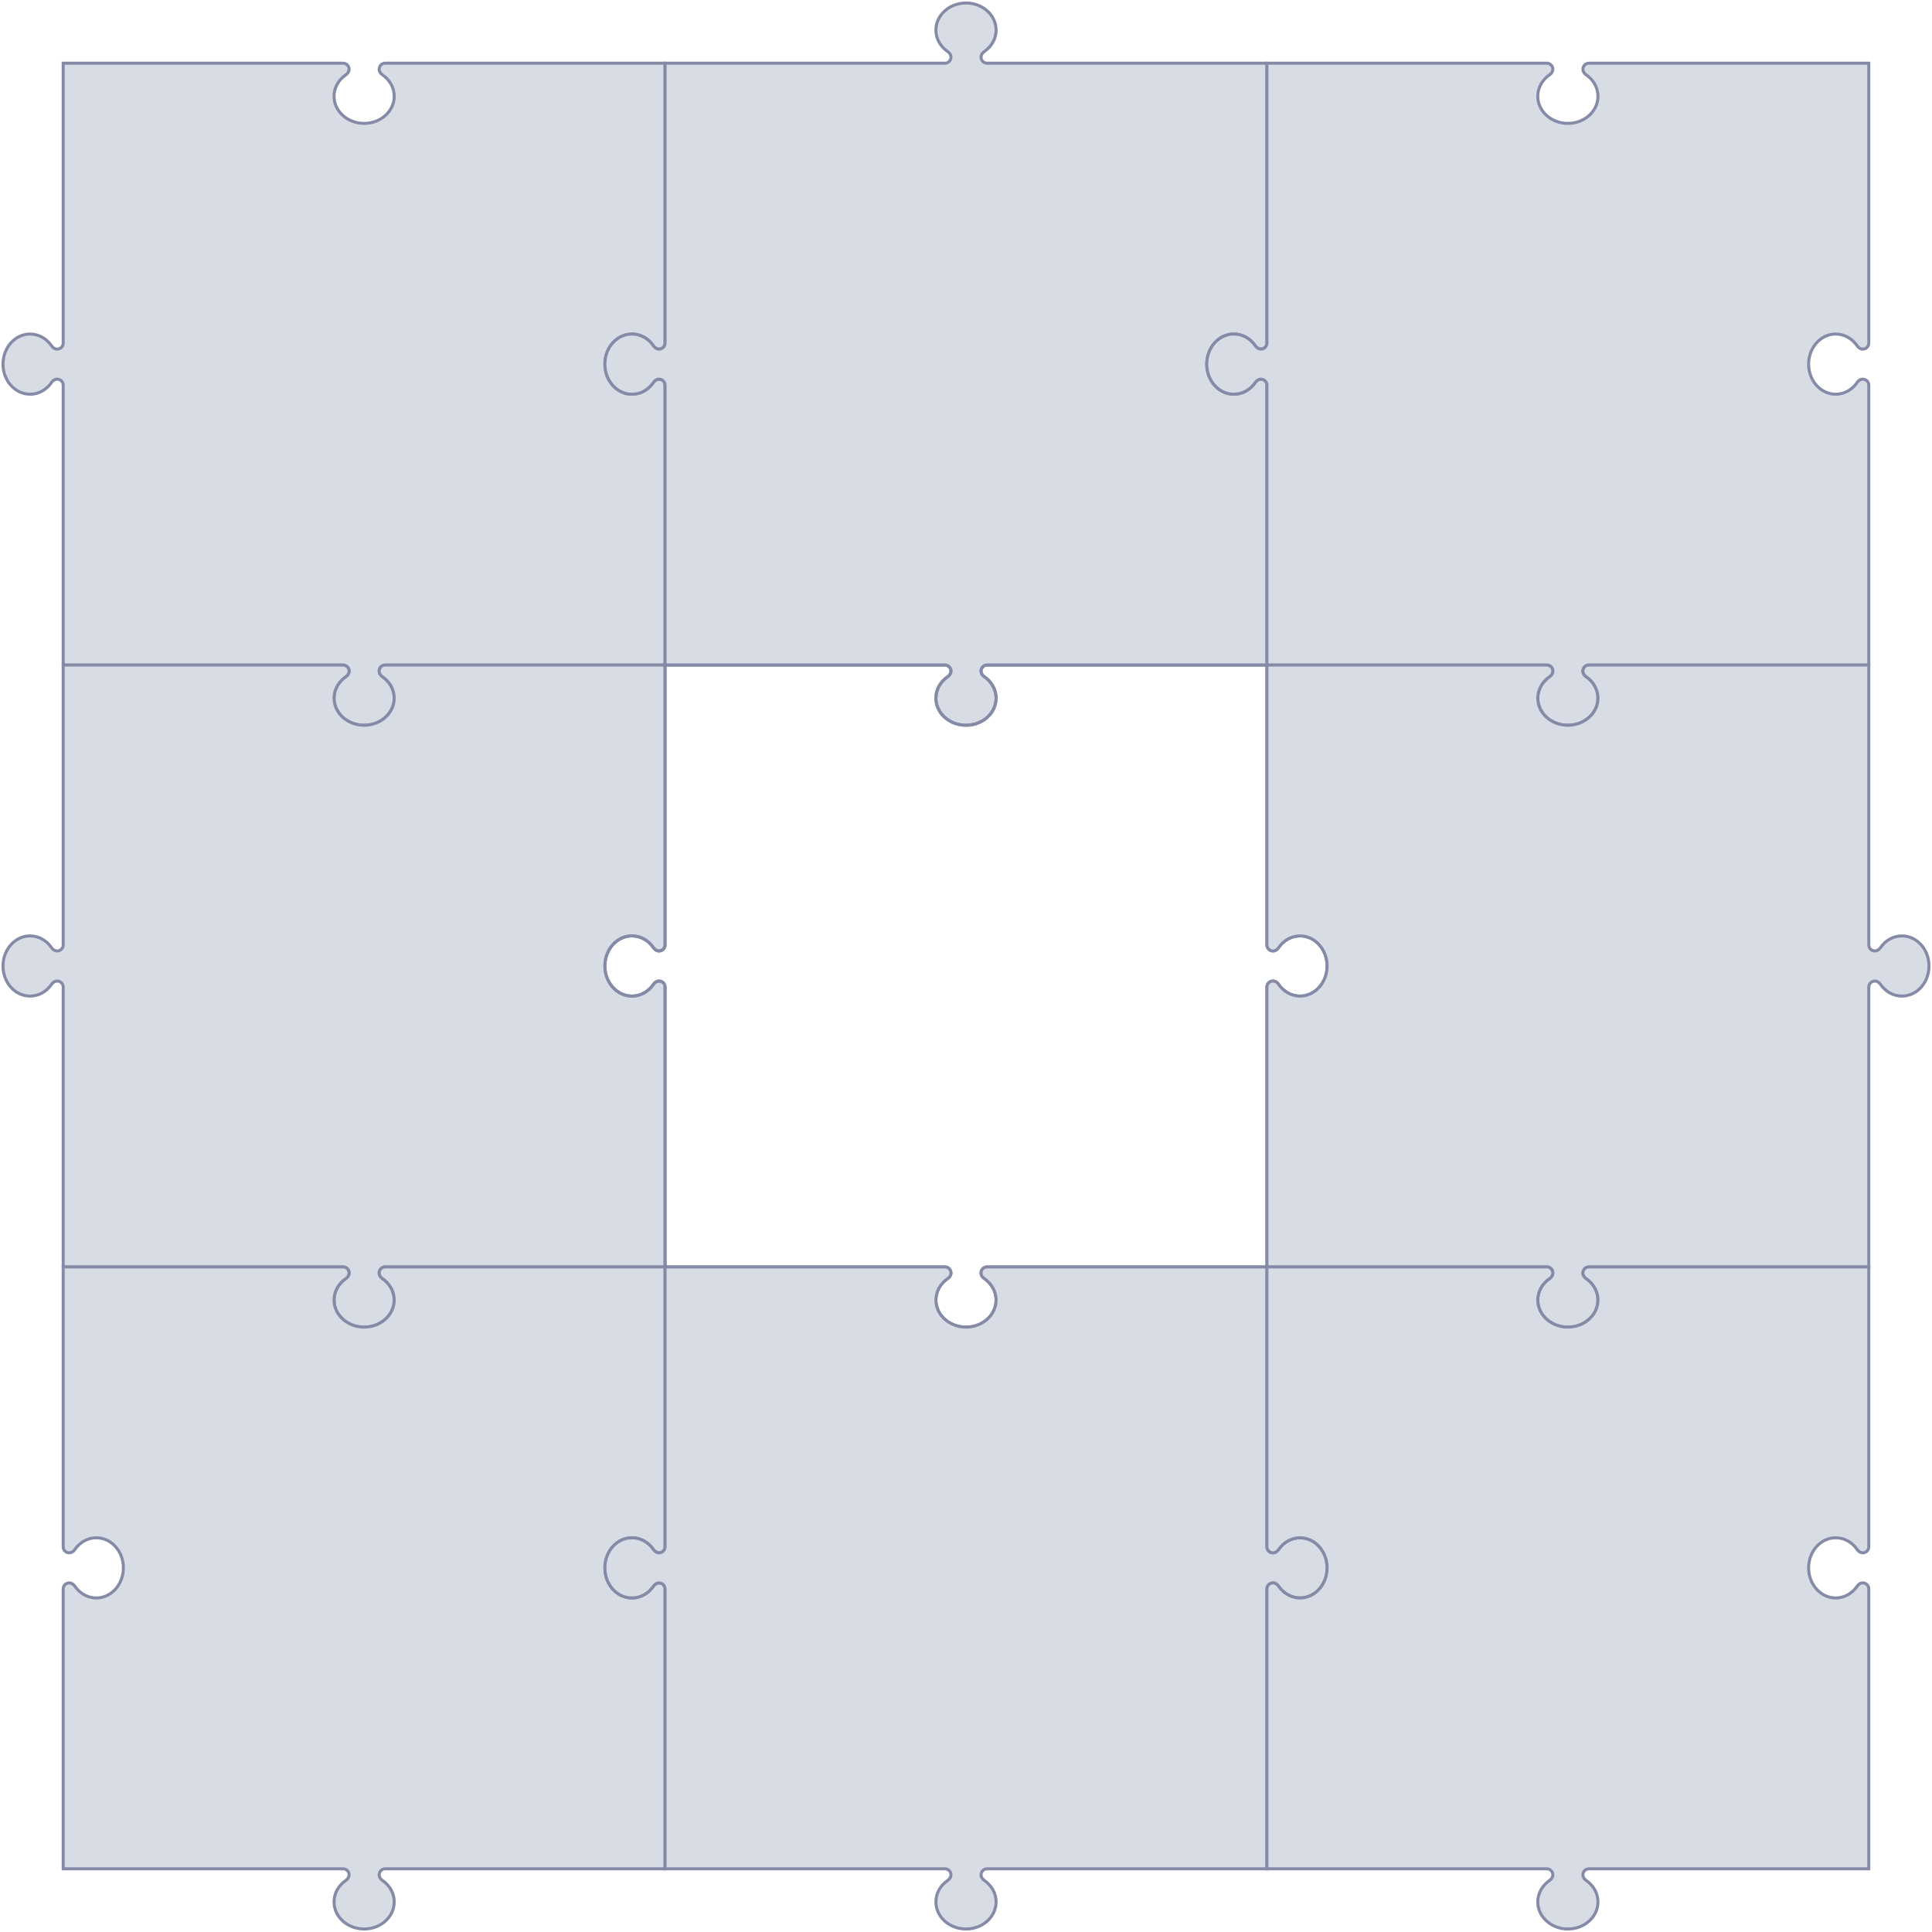
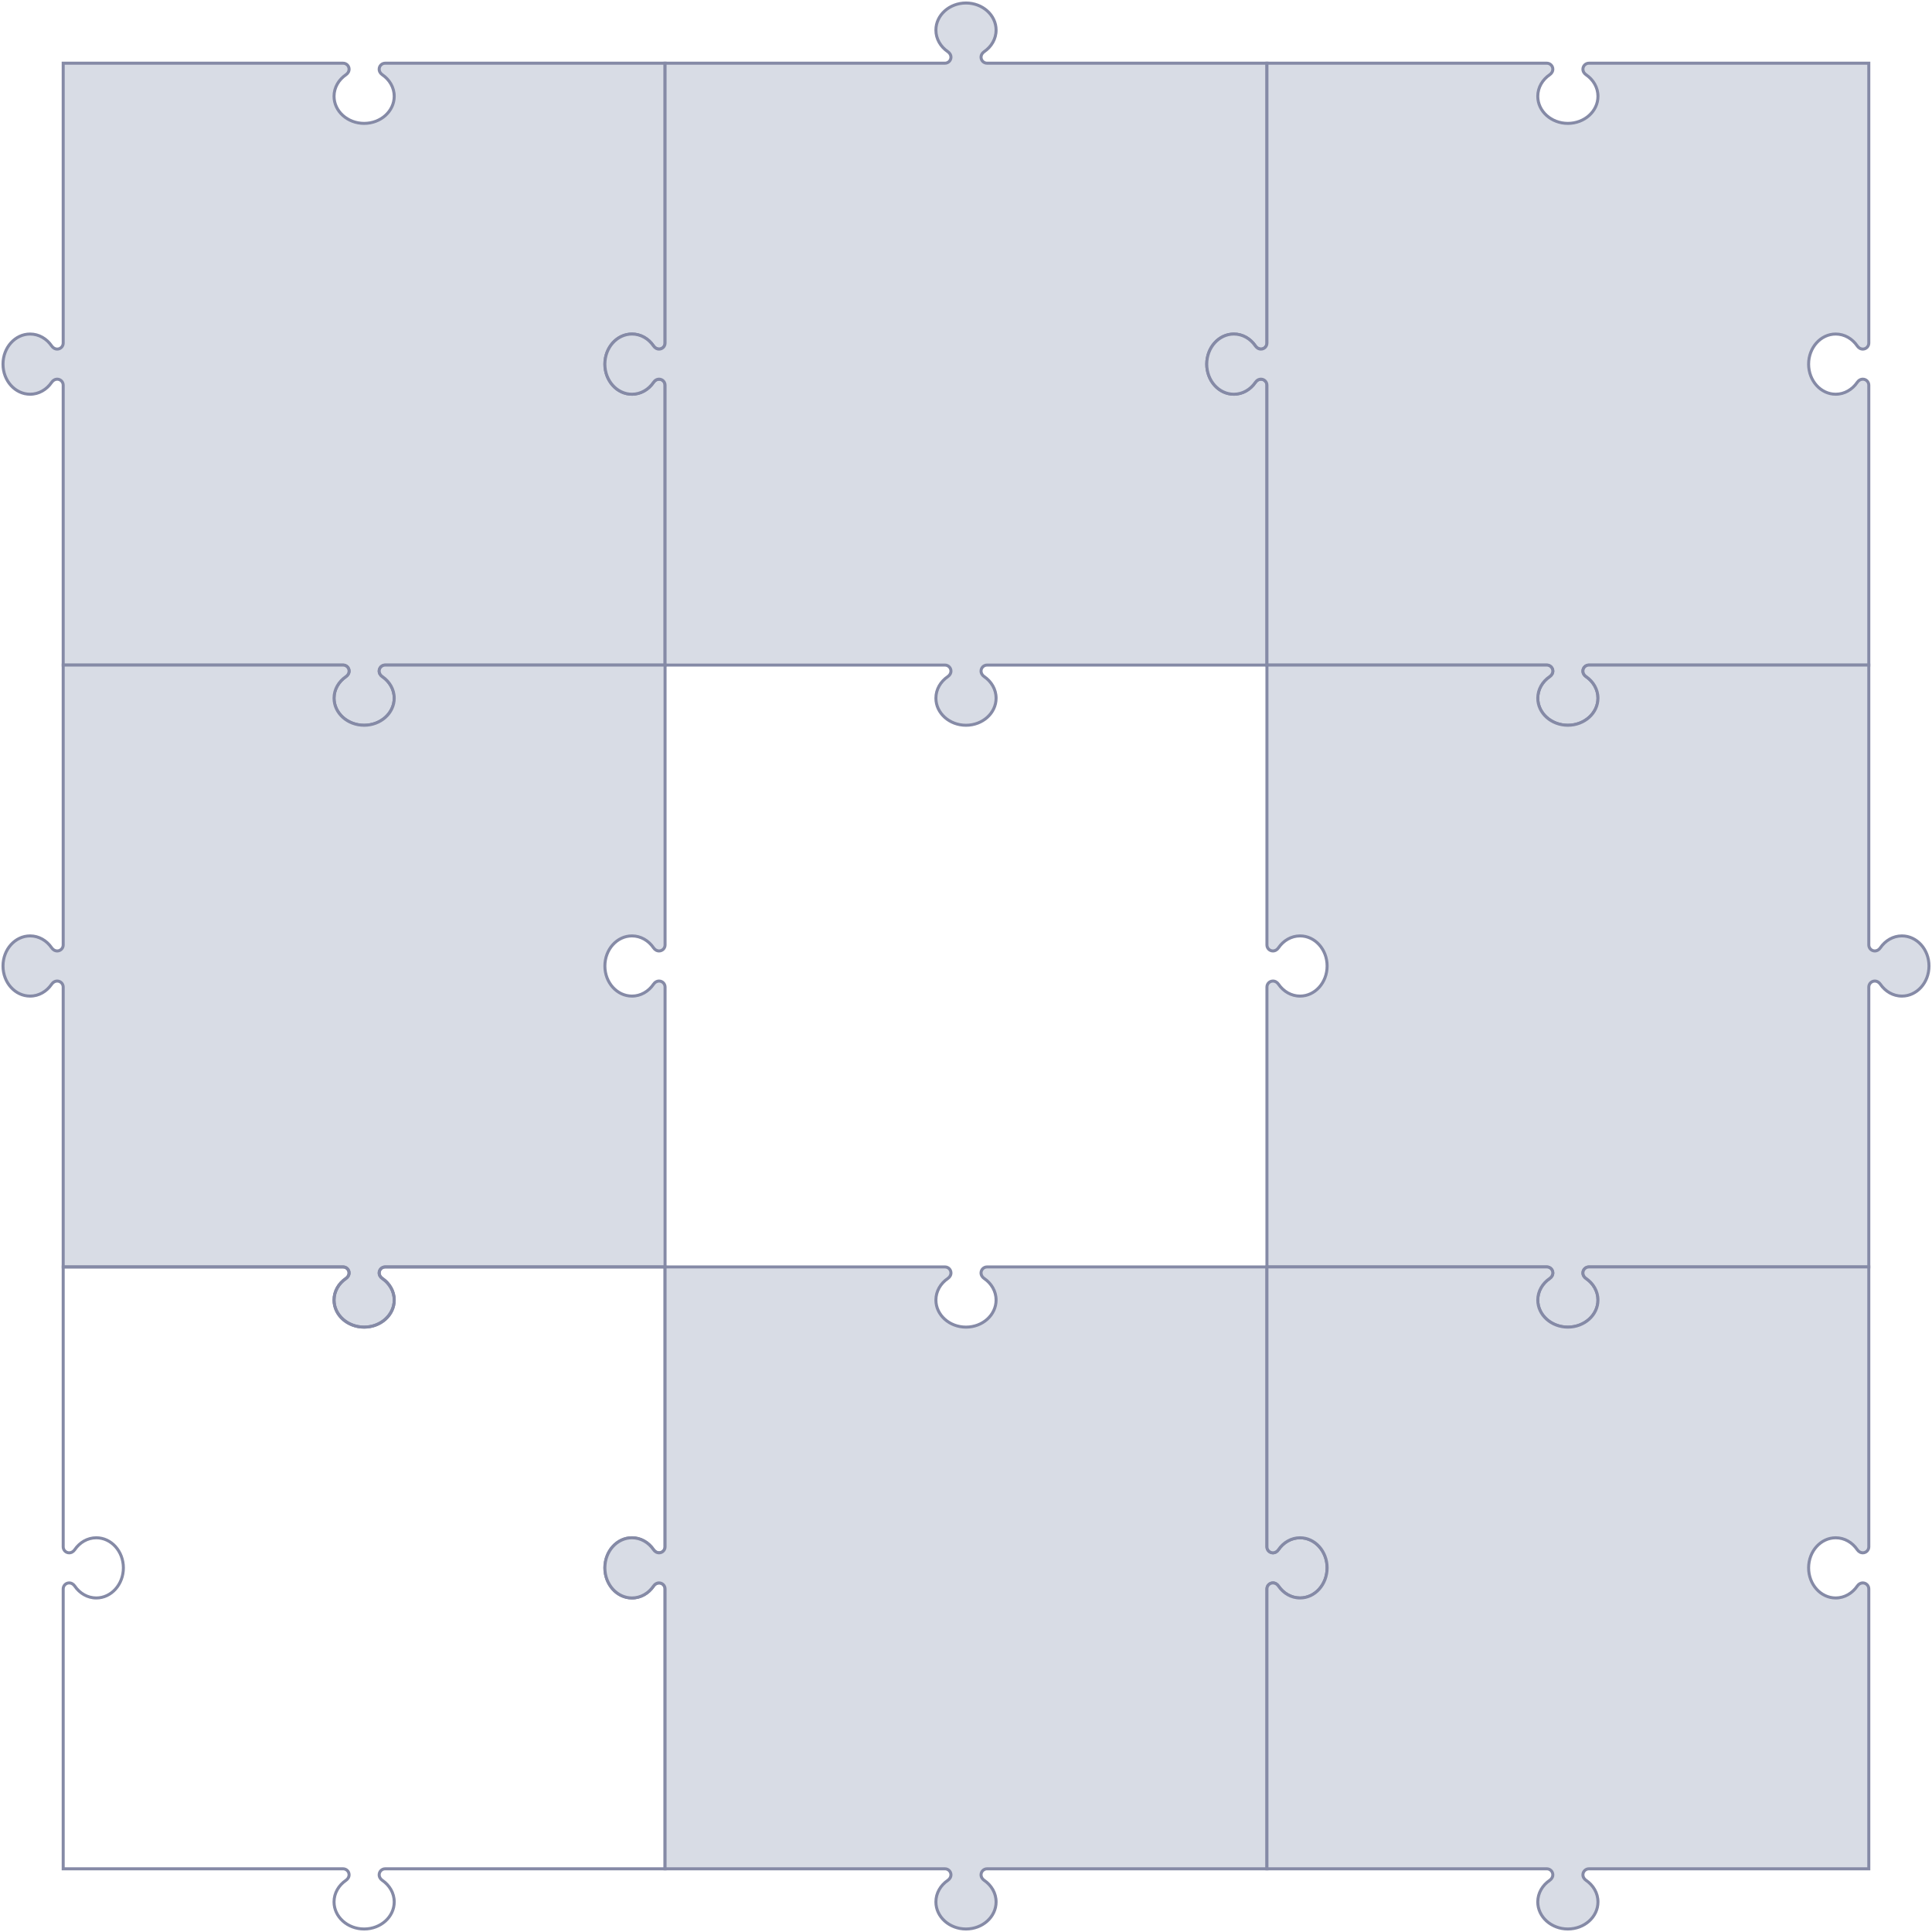
<svg xmlns="http://www.w3.org/2000/svg" width="642" height="642" viewBox="0 0 642 642" fill="none">
  <path d="M127.996 221C126.894 221 126 221.894 126 222.996C126 223.74 126.424 224.409 127.039 224.829C129.445 226.472 131 229.072 131 232C131 236.971 126.523 241 121 241C115.477 241 111 236.971 111 232C111 229.072 112.555 226.472 114.961 224.829C115.576 224.409 116 223.74 116 222.996C116 221.894 115.106 221 114.004 221H21V127.996C21 126.894 20.106 126 19.004 126C18.26 126 17.59 126.424 17.171 127.039C15.528 129.445 12.928 131 10 131C5.029 131 1 126.523 1 121C1 115.477 5.029 111 10 111C12.928 111 15.528 112.555 17.171 114.961C17.59 115.576 18.26 116 19.004 116C20.106 116 21 115.106 21 114.004V21H114.004C115.106 21 116 21.894 116 22.996C116 23.74 115.576 24.41 114.961 24.829C112.555 26.472 111 29.072 111 32C111 36.971 115.477 41 121 41C126.523 41 131 36.971 131 32C131 29.072 129.445 26.472 127.039 24.829C126.424 24.41 126 23.74 126 22.996C126 21.894 126.894 21 127.996 21H221V114.004C221 115.106 220.106 116 219.004 116C218.26 116 217.591 115.576 217.171 114.961C215.528 112.555 212.928 111 210 111C205.029 111 201 115.477 201 121C201 126.523 205.029 131 210 131C212.928 131 215.528 129.445 217.171 127.039C217.591 126.424 218.26 126 219.004 126C220.106 126 221 126.894 221 127.996V221H127.996Z" fill="#D8DCE5" />
  <path d="M126 222.996L125.5 222.996L125.5 222.996L126 222.996ZM127.039 224.829L127.321 224.416L127.321 224.416L127.039 224.829ZM114.961 224.829L114.679 224.416L114.679 224.416L114.961 224.829ZM116 222.996L116.5 222.996V222.996H116ZM21 221H20.5V221.5H21V221ZM19.004 126L19.004 125.5L19.004 125.5L19.004 126ZM17.171 127.039L17.584 127.321L17.584 127.321L17.171 127.039ZM17.171 114.961L17.584 114.679L17.584 114.679L17.171 114.961ZM19.004 116L19.004 116.5H19.004V116ZM21 21V20.5H20.5V21H21ZM116 22.996L116.5 22.996V22.996H116ZM114.961 24.829L114.679 24.416L114.679 24.416L114.961 24.829ZM127.039 24.829L127.321 24.416L127.321 24.416L127.039 24.829ZM126 22.996L125.5 22.996L125.5 22.996L126 22.996ZM221 21H221.5V20.5H221V21ZM219.004 116L219.004 116.5H219.004V116ZM217.171 114.961L217.584 114.679L217.584 114.679L217.171 114.961ZM217.171 127.039L217.584 127.321L217.584 127.321L217.171 127.039ZM219.004 126L219.004 125.5L219.004 125.5L219.004 126ZM221 221V221.5H221.5V221H221ZM127.996 221V220.5C126.618 220.5 125.5 221.618 125.5 222.996H126H126.5C126.5 222.17 127.17 221.5 127.996 221.5V221ZM126 222.996L125.5 222.996C125.5 223.937 126.034 224.748 126.757 225.242L127.039 224.829L127.321 224.416C126.815 224.071 126.5 223.544 126.5 222.996L126 222.996ZM127.039 224.829L126.757 225.242C129.045 226.804 130.5 229.258 130.5 232H131H131.5C131.5 228.886 129.846 226.14 127.321 224.416L127.039 224.829ZM131 232H130.5C130.5 236.646 126.298 240.5 121 240.5V241V241.5C126.748 241.5 131.5 237.295 131.5 232H131ZM121 241V240.5C115.702 240.5 111.5 236.646 111.5 232H111H110.5C110.5 237.295 115.252 241.5 121 241.5V241ZM111 232H111.5C111.5 229.258 112.955 226.804 115.243 225.242L114.961 224.829L114.679 224.416C112.154 226.14 110.5 228.886 110.5 232H111ZM114.961 224.829L115.243 225.242C115.966 224.748 116.5 223.937 116.5 222.996L116 222.996L115.5 222.996C115.5 223.544 115.185 224.071 114.679 224.416L114.961 224.829ZM116 222.996H116.5C116.5 221.618 115.382 220.5 114.004 220.5V221V221.5C114.83 221.5 115.5 222.17 115.5 222.996H116ZM114.004 221V220.5H21V221V221.5H114.004V221ZM21 221H21.5V127.996H21H20.5V221H21ZM21 127.996H21.5C21.5 126.618 20.382 125.5 19.004 125.5V126V126.5C19.83 126.5 20.5 127.17 20.5 127.996H21ZM19.004 126L19.004 125.5C18.063 125.5 17.252 126.034 16.758 126.757L17.171 127.039L17.584 127.321C17.93 126.815 18.456 126.5 19.004 126.5L19.004 126ZM17.171 127.039L16.758 126.757C15.196 129.045 12.742 130.5 10 130.5V131V131.5C13.114 131.5 15.86 129.846 17.584 127.321L17.171 127.039ZM10 131V130.5C5.354 130.5 1.5 126.298 1.5 121H1H0.5C0.5 126.748 4.705 131.5 10 131.5V131ZM1 121H1.5C1.5 115.702 5.354 111.5 10 111.5V111V110.5C4.705 110.5 0.5 115.252 0.5 121H1ZM10 111V111.5C12.742 111.5 15.196 112.955 16.758 115.243L17.171 114.961L17.584 114.679C15.86 112.154 13.114 110.5 10 110.5V111ZM17.171 114.961L16.758 115.243C17.252 115.966 18.063 116.5 19.004 116.5L19.004 116L19.004 115.5C18.456 115.5 17.93 115.185 17.584 114.679L17.171 114.961ZM19.004 116V116.5C20.382 116.5 21.5 115.382 21.5 114.004H21H20.5C20.5 114.83 19.83 115.5 19.004 115.5V116ZM21 114.004H21.5V21H21H20.5V114.004H21ZM21 21V21.5H114.004V21V20.5H21V21ZM114.004 21V21.5C114.83 21.5 115.5 22.17 115.5 22.996H116H116.5C116.5 21.618 115.382 20.5 114.004 20.5V21ZM116 22.996L115.5 22.996C115.5 23.544 115.185 24.07 114.679 24.416L114.961 24.829L115.243 25.242C115.966 24.748 116.5 23.937 116.5 22.996L116 22.996ZM114.961 24.829L114.679 24.416C112.154 26.14 110.5 28.886 110.5 32H111H111.5C111.5 29.258 112.955 26.804 115.243 25.242L114.961 24.829ZM111 32H110.5C110.5 37.295 115.252 41.5 121 41.5V41V40.5C115.702 40.5 111.5 36.646 111.5 32H111ZM121 41V41.5C126.748 41.5 131.5 37.295 131.5 32H131H130.5C130.5 36.646 126.298 40.5 121 40.5V41ZM131 32H131.5C131.5 28.886 129.846 26.14 127.321 24.416L127.039 24.829L126.757 25.242C129.045 26.804 130.5 29.258 130.5 32H131ZM127.039 24.829L127.321 24.416C126.815 24.07 126.5 23.544 126.5 22.996L126 22.996L125.5 22.996C125.5 23.937 126.034 24.748 126.757 25.242L127.039 24.829ZM126 22.996H126.5C126.5 22.17 127.17 21.5 127.996 21.5V21V20.5C126.618 20.5 125.5 21.618 125.5 22.996H126ZM127.996 21V21.5H221V21V20.5H127.996V21ZM221 21H220.5V114.004H221H221.5V21H221ZM221 114.004H220.5C220.5 114.83 219.83 115.5 219.004 115.5V116V116.5C220.382 116.5 221.5 115.382 221.5 114.004H221ZM219.004 116L219.004 115.5C218.456 115.5 217.929 115.185 217.584 114.679L217.171 114.961L216.758 115.243C217.252 115.966 218.063 116.5 219.004 116.5L219.004 116ZM217.171 114.961L217.584 114.679C215.86 112.154 213.114 110.5 210 110.5V111V111.5C212.742 111.5 215.196 112.955 216.758 115.243L217.171 114.961ZM210 111V110.5C204.705 110.5 200.5 115.252 200.5 121H201H201.5C201.5 115.702 205.354 111.5 210 111.5V111ZM201 121H200.5C200.5 126.748 204.705 131.5 210 131.5V131V130.5C205.354 130.5 201.5 126.298 201.5 121H201ZM210 131V131.5C213.114 131.5 215.86 129.846 217.584 127.321L217.171 127.039L216.758 126.757C215.196 129.045 212.742 130.5 210 130.5V131ZM217.171 127.039L217.584 127.321C217.929 126.815 218.456 126.5 219.004 126.5L219.004 126L219.004 125.5C218.063 125.5 217.252 126.034 216.758 126.757L217.171 127.039ZM219.004 126V126.5C219.83 126.5 220.5 127.17 220.5 127.996H221H221.5C221.5 126.618 220.382 125.5 219.004 125.5V126ZM221 127.996H220.5V221H221H221.5V127.996H221ZM221 221V220.5H127.996V221V221.5H221V221Z" fill="#858AA6" />
  <path d="M327.996 221C326.894 221 326 221.894 326 222.996C326 223.74 326.424 224.409 327.039 224.829C329.445 226.472 331 229.072 331 232C331 236.971 326.523 241 321 241C315.477 241 311 236.971 311 232C311 229.072 312.555 226.472 314.961 224.829C315.576 224.409 316 223.74 316 222.996C316 221.894 315.106 221 314.004 221H221V127.996C221 126.894 220.106 126 219.004 126C218.26 126 217.591 126.424 217.171 127.039C215.528 129.445 212.928 131 210 131C205.029 131 201 126.523 201 121C201 115.477 205.029 111 210 111C212.928 111 215.528 112.555 217.171 114.961C217.591 115.576 218.26 116 219.004 116C220.106 116 221 115.106 221 114.004V21H314.004C315.106 21 316 20.106 316 19.004C316 18.26 315.576 17.59 314.961 17.171C312.555 15.528 311 12.928 311 10C311 5.029 315.477 1 321 1C326.523 1 331 5.029 331 10C331 12.928 329.445 15.528 327.039 17.171C326.424 17.59 326 18.26 326 19.004C326 20.106 326.894 21 327.996 21H421V114.004C421 115.106 420.106 116 419.004 116C418.26 116 417.591 115.576 417.171 114.961C415.528 112.555 412.928 111 410 111C405.029 111 401 115.477 401 121C401 126.523 405.029 131 410 131C412.928 131 415.528 129.445 417.171 127.039C417.591 126.424 418.26 126 419.004 126C420.106 126 421 126.894 421 127.996V221H327.996Z" fill="#D8DCE5" />
  <path d="M326 222.996L325.5 222.996L325.5 222.996L326 222.996ZM327.039 224.829L327.321 224.416L327.321 224.416L327.039 224.829ZM314.961 224.829L314.679 224.416L314.679 224.416L314.961 224.829ZM316 222.996L316.5 222.996V222.996H316ZM221 221H220.5V221.5H221V221ZM219.004 126L219.004 125.5L219.004 125.5L219.004 126ZM217.171 127.039L217.584 127.321L217.584 127.321L217.171 127.039ZM217.171 114.961L217.584 114.679L217.584 114.679L217.171 114.961ZM219.004 116L219.004 116.5H219.004V116ZM221 21V20.5H220.5V21H221ZM316 19.004L316.5 19.004L316.5 19.004L316 19.004ZM314.961 17.171L314.679 17.584L314.679 17.584L314.961 17.171ZM327.039 17.171L327.321 17.584L327.321 17.584L327.039 17.171ZM326 19.004L325.5 19.004V19.004H326ZM421 21H421.5V20.5H421V21ZM419.004 116L419.004 116.5H419.004V116ZM417.171 114.961L417.584 114.679L417.584 114.679L417.171 114.961ZM417.171 127.039L417.584 127.321L417.584 127.321L417.171 127.039ZM419.004 126L419.004 125.5L419.004 125.5L419.004 126ZM421 221V221.5H421.5V221H421ZM327.996 221V220.5C326.618 220.5 325.5 221.618 325.5 222.996H326H326.5C326.5 222.17 327.17 221.5 327.996 221.5V221ZM326 222.996L325.5 222.996C325.5 223.937 326.034 224.748 326.757 225.242L327.039 224.829L327.321 224.416C326.815 224.071 326.5 223.544 326.5 222.996L326 222.996ZM327.039 224.829L326.757 225.242C329.045 226.804 330.5 229.258 330.5 232H331H331.5C331.5 228.886 329.846 226.14 327.321 224.416L327.039 224.829ZM331 232H330.5C330.5 236.646 326.298 240.5 321 240.5V241V241.5C326.748 241.5 331.5 237.295 331.5 232H331ZM321 241V240.5C315.702 240.5 311.5 236.646 311.5 232H311H310.5C310.5 237.295 315.252 241.5 321 241.5V241ZM311 232H311.5C311.5 229.258 312.955 226.804 315.243 225.242L314.961 224.829L314.679 224.416C312.154 226.14 310.5 228.886 310.5 232H311ZM314.961 224.829L315.243 225.242C315.966 224.748 316.5 223.937 316.5 222.996L316 222.996L315.5 222.996C315.5 223.544 315.185 224.071 314.679 224.416L314.961 224.829ZM316 222.996H316.5C316.5 221.618 315.382 220.5 314.004 220.5V221V221.5C314.83 221.5 315.5 222.17 315.5 222.996H316ZM314.004 221V220.5H221V221V221.5H314.004V221ZM221 221H221.5V127.996H221H220.5V221H221ZM221 127.996H221.5C221.5 126.618 220.382 125.5 219.004 125.5V126V126.5C219.83 126.5 220.5 127.17 220.5 127.996H221ZM219.004 126L219.004 125.5C218.063 125.5 217.252 126.034 216.758 126.757L217.171 127.039L217.584 127.321C217.929 126.815 218.456 126.5 219.004 126.5L219.004 126ZM217.171 127.039L216.758 126.757C215.196 129.045 212.742 130.5 210 130.5V131V131.5C213.114 131.5 215.86 129.846 217.584 127.321L217.171 127.039ZM210 131V130.5C205.354 130.5 201.5 126.298 201.5 121H201H200.5C200.5 126.748 204.705 131.5 210 131.5V131ZM201 121H201.5C201.5 115.702 205.354 111.5 210 111.5V111V110.5C204.705 110.5 200.5 115.252 200.5 121H201ZM210 111V111.5C212.742 111.5 215.196 112.955 216.758 115.243L217.171 114.961L217.584 114.679C215.86 112.154 213.114 110.5 210 110.5V111ZM217.171 114.961L216.758 115.243C217.252 115.966 218.063 116.5 219.004 116.5L219.004 116L219.004 115.5C218.456 115.5 217.929 115.185 217.584 114.679L217.171 114.961ZM219.004 116V116.5C220.382 116.5 221.5 115.382 221.5 114.004H221H220.5C220.5 114.83 219.83 115.5 219.004 115.5V116ZM221 114.004H221.5V21H221H220.5V114.004H221ZM221 21V21.5H314.004V21V20.5H221V21ZM314.004 21V21.5C315.382 21.5 316.5 20.382 316.5 19.004H316H315.5C315.5 19.83 314.83 20.5 314.004 20.5V21ZM316 19.004L316.5 19.004C316.5 18.063 315.966 17.252 315.243 16.758L314.961 17.171L314.679 17.584C315.185 17.93 315.5 18.456 315.5 19.004L316 19.004ZM314.961 17.171L315.243 16.758C312.955 15.196 311.5 12.742 311.5 10H311H310.5C310.5 13.114 312.154 15.86 314.679 17.584L314.961 17.171ZM311 10H311.5C311.5 5.354 315.702 1.5 321 1.5V1V0.5C315.252 0.5 310.5 4.705 310.5 10H311ZM321 1V1.5C326.298 1.5 330.5 5.354 330.5 10H331H331.5C331.5 4.705 326.748 0.5 321 0.5V1ZM331 10H330.5C330.5 12.742 329.045 15.196 326.757 16.758L327.039 17.171L327.321 17.584C329.846 15.86 331.5 13.114 331.5 10H331ZM327.039 17.171L326.757 16.758C326.034 17.252 325.5 18.063 325.5 19.004L326 19.004L326.5 19.004C326.5 18.456 326.815 17.93 327.321 17.584L327.039 17.171ZM326 19.004H325.5C325.5 20.382 326.618 21.5 327.996 21.5V21V20.5C327.17 20.5 326.5 19.83 326.5 19.004H326ZM327.996 21V21.5H421V21V20.5H327.996V21ZM421 21H420.5V114.004H421H421.5V21H421ZM421 114.004H420.5C420.5 114.83 419.83 115.5 419.004 115.5V116V116.5C420.382 116.5 421.5 115.382 421.5 114.004H421ZM419.004 116L419.004 115.5C418.456 115.5 417.929 115.185 417.584 114.679L417.171 114.961L416.758 115.243C417.252 115.966 418.063 116.5 419.004 116.5L419.004 116ZM417.171 114.961L417.584 114.679C415.86 112.154 413.114 110.5 410 110.5V111V111.5C412.742 111.5 415.196 112.955 416.758 115.243L417.171 114.961ZM410 111V110.5C404.705 110.5 400.5 115.252 400.5 121H401H401.5C401.5 115.702 405.354 111.5 410 111.5V111ZM401 121H400.5C400.5 126.748 404.705 131.5 410 131.5V131V130.5C405.354 130.5 401.5 126.298 401.5 121H401ZM410 131V131.5C413.114 131.5 415.86 129.846 417.584 127.321L417.171 127.039L416.758 126.757C415.196 129.045 412.742 130.5 410 130.5V131ZM417.171 127.039L417.584 127.321C417.929 126.815 418.456 126.5 419.004 126.5L419.004 126L419.004 125.5C418.063 125.5 417.252 126.034 416.758 126.757L417.171 127.039ZM419.004 126V126.5C419.83 126.5 420.5 127.17 420.5 127.996H421H421.5C421.5 126.618 420.382 125.5 419.004 125.5V126ZM421 127.996H420.5V221H421H421.5V127.996H421ZM421 221V220.5H327.996V221V221.5H421V221Z" fill="#858AA6" />
  <path d="M527.996 221C526.894 221 526 221.894 526 222.996C526 223.74 526.424 224.409 527.039 224.829C529.445 226.472 531 229.072 531 232C531 236.971 526.523 241 521 241C515.477 241 511 236.971 511 232C511 229.072 512.555 226.472 514.961 224.829C515.576 224.409 516 223.74 516 222.996C516 221.894 515.106 221 514.004 221H421V127.996C421 126.894 420.106 126 419.004 126C418.26 126 417.591 126.424 417.171 127.039C415.528 129.445 412.928 131 410 131C405.029 131 401 126.523 401 121C401 115.477 405.029 111 410 111C412.928 111 415.528 112.555 417.171 114.961C417.591 115.576 418.26 116 419.004 116C420.106 116 421 115.106 421 114.004V21H514.004C515.106 21 516 21.894 516 22.996C516 23.74 515.576 24.41 514.961 24.829C512.555 26.472 511 29.072 511 32C511 36.971 515.477 41 521 41C526.523 41 531 36.971 531 32C531 29.072 529.445 26.472 527.039 24.829C526.424 24.41 526 23.74 526 22.996C526 21.894 526.894 21 527.996 21H621V114.004C621 115.106 620.106 116 619.004 116C618.26 116 617.591 115.576 617.171 114.961C615.528 112.555 612.928 111 610 111C605.029 111 601 115.477 601 121C601 126.523 605.029 131 610 131C612.928 131 615.528 129.445 617.171 127.039C617.591 126.424 618.26 126 619.004 126C620.106 126 621 126.894 621 127.996V221H527.996Z" fill="#D8DCE5" />
  <path d="M526 222.996L525.5 222.996L525.5 222.996L526 222.996ZM527.039 224.829L527.321 224.416L527.321 224.416L527.039 224.829ZM514.961 224.829L514.679 224.416L514.679 224.416L514.961 224.829ZM516 222.996L516.5 222.996V222.996H516ZM421 221H420.5V221.5H421V221ZM419.004 126L419.004 125.5L419.004 125.5L419.004 126ZM417.171 127.039L417.584 127.321L417.584 127.321L417.171 127.039ZM417.171 114.961L417.584 114.679L417.584 114.679L417.171 114.961ZM419.004 116L419.004 116.5H419.004V116ZM421 21V20.5H420.5V21H421ZM516 22.996L516.5 22.996V22.996H516ZM514.961 24.829L514.679 24.416L514.679 24.416L514.961 24.829ZM527.039 24.829L527.321 24.416L527.321 24.416L527.039 24.829ZM526 22.996L525.5 22.996L525.5 22.996L526 22.996ZM621 21H621.5V20.5H621V21ZM619.004 116L619.004 116.5H619.004V116ZM617.171 114.961L617.584 114.679L617.584 114.679L617.171 114.961ZM617.171 127.039L617.584 127.321L617.584 127.321L617.171 127.039ZM619.004 126L619.004 125.5L619.004 125.5L619.004 126ZM621 221V221.5H621.5V221H621ZM527.996 221V220.5C526.618 220.5 525.5 221.618 525.5 222.996H526H526.5C526.5 222.17 527.17 221.5 527.996 221.5V221ZM526 222.996L525.5 222.996C525.5 223.937 526.034 224.748 526.757 225.242L527.039 224.829L527.321 224.416C526.815 224.071 526.5 223.544 526.5 222.996L526 222.996ZM527.039 224.829L526.757 225.242C529.045 226.804 530.5 229.258 530.5 232H531H531.5C531.5 228.886 529.846 226.14 527.321 224.416L527.039 224.829ZM531 232H530.5C530.5 236.646 526.298 240.5 521 240.5V241V241.5C526.748 241.5 531.5 237.295 531.5 232H531ZM521 241V240.5C515.702 240.5 511.5 236.646 511.5 232H511H510.5C510.5 237.295 515.252 241.5 521 241.5V241ZM511 232H511.5C511.5 229.258 512.955 226.804 515.243 225.242L514.961 224.829L514.679 224.416C512.154 226.14 510.5 228.886 510.5 232H511ZM514.961 224.829L515.243 225.242C515.966 224.748 516.5 223.937 516.5 222.996L516 222.996L515.5 222.996C515.5 223.544 515.185 224.071 514.679 224.416L514.961 224.829ZM516 222.996H516.5C516.5 221.618 515.382 220.5 514.004 220.5V221V221.5C514.83 221.5 515.5 222.17 515.5 222.996H516ZM514.004 221V220.5H421V221V221.5H514.004V221ZM421 221H421.5V127.996H421H420.5V221H421ZM421 127.996H421.5C421.5 126.618 420.382 125.5 419.004 125.5V126V126.5C419.83 126.5 420.5 127.17 420.5 127.996H421ZM419.004 126L419.004 125.5C418.063 125.5 417.252 126.034 416.758 126.757L417.171 127.039L417.584 127.321C417.929 126.815 418.456 126.5 419.004 126.5L419.004 126ZM417.171 127.039L416.758 126.757C415.196 129.045 412.742 130.5 410 130.5V131V131.5C413.114 131.5 415.86 129.846 417.584 127.321L417.171 127.039ZM410 131V130.5C405.354 130.5 401.5 126.298 401.5 121H401H400.5C400.5 126.748 404.705 131.5 410 131.5V131ZM401 121H401.5C401.5 115.702 405.354 111.5 410 111.5V111V110.5C404.705 110.5 400.5 115.252 400.5 121H401ZM410 111V111.5C412.742 111.5 415.196 112.955 416.758 115.243L417.171 114.961L417.584 114.679C415.86 112.154 413.114 110.5 410 110.5V111ZM417.171 114.961L416.758 115.243C417.252 115.966 418.063 116.5 419.004 116.5L419.004 116L419.004 115.5C418.456 115.5 417.929 115.185 417.584 114.679L417.171 114.961ZM419.004 116V116.5C420.382 116.5 421.5 115.382 421.5 114.004H421H420.5C420.5 114.83 419.83 115.5 419.004 115.5V116ZM421 114.004H421.5V21H421H420.5V114.004H421ZM421 21V21.5H514.004V21V20.5H421V21ZM514.004 21V21.5C514.83 21.5 515.5 22.17 515.5 22.996H516H516.5C516.5 21.618 515.382 20.5 514.004 20.5V21ZM516 22.996L515.5 22.996C515.5 23.544 515.185 24.07 514.679 24.416L514.961 24.829L515.243 25.242C515.966 24.748 516.5 23.937 516.5 22.996L516 22.996ZM514.961 24.829L514.679 24.416C512.154 26.14 510.5 28.886 510.5 32H511H511.5C511.5 29.258 512.955 26.804 515.243 25.242L514.961 24.829ZM511 32H510.5C510.5 37.295 515.252 41.5 521 41.5V41V40.5C515.702 40.5 511.5 36.646 511.5 32H511ZM521 41V41.5C526.748 41.5 531.5 37.295 531.5 32H531H530.5C530.5 36.646 526.298 40.5 521 40.5V41ZM531 32H531.5C531.5 28.886 529.846 26.14 527.321 24.416L527.039 24.829L526.757 25.242C529.045 26.804 530.5 29.258 530.5 32H531ZM527.039 24.829L527.321 24.416C526.815 24.07 526.5 23.544 526.5 22.996L526 22.996L525.5 22.996C525.5 23.937 526.034 24.748 526.757 25.242L527.039 24.829ZM526 22.996H526.5C526.5 22.17 527.17 21.5 527.996 21.5V21V20.5C526.618 20.5 525.5 21.618 525.5 22.996H526ZM527.996 21V21.5H621V21V20.5H527.996V21ZM621 21H620.5V114.004H621H621.5V21H621ZM621 114.004H620.5C620.5 114.83 619.83 115.5 619.004 115.5V116V116.5C620.382 116.5 621.5 115.382 621.5 114.004H621ZM619.004 116L619.004 115.5C618.456 115.5 617.929 115.185 617.584 114.679L617.171 114.961L616.758 115.243C617.252 115.966 618.063 116.5 619.004 116.5L619.004 116ZM617.171 114.961L617.584 114.679C615.86 112.154 613.114 110.5 610 110.5V111V111.5C612.742 111.5 615.196 112.955 616.758 115.243L617.171 114.961ZM610 111V110.5C604.705 110.5 600.5 115.252 600.5 121H601H601.5C601.5 115.702 605.354 111.5 610 111.5V111ZM601 121H600.5C600.5 126.748 604.705 131.5 610 131.5V131V130.5C605.354 130.5 601.5 126.298 601.5 121H601ZM610 131V131.5C613.114 131.5 615.86 129.846 617.584 127.321L617.171 127.039L616.758 126.757C615.196 129.045 612.742 130.5 610 130.5V131ZM617.171 127.039L617.584 127.321C617.929 126.815 618.456 126.5 619.004 126.5L619.004 126L619.004 125.5C618.063 125.5 617.252 126.034 616.758 126.757L617.171 127.039ZM619.004 126V126.5C619.83 126.5 620.5 127.17 620.5 127.996H621H621.5C621.5 126.618 620.382 125.5 619.004 125.5V126ZM621 127.996H620.5V221H621H621.5V127.996H621ZM621 221V220.5H527.996V221V221.5H621V221Z" fill="#858AA6" />
  <path d="M127.996 421C126.894 421 126 421.894 126 422.996C126 423.74 126.424 424.409 127.039 424.829C129.445 426.472 131 429.072 131 432C131 436.971 126.523 441 121 441C115.477 441 111 436.971 111 432C111 429.072 112.555 426.472 114.961 424.829C115.576 424.409 116 423.74 116 422.996C116 421.894 115.106 421 114.004 421H21V327.996C21 326.894 20.106 326 19.004 326C18.26 326 17.59 326.424 17.171 327.039C15.528 329.445 12.928 331 10 331C5.029 331 1 326.523 1 321C1 315.477 5.029 311 10 311C12.928 311 15.528 312.555 17.171 314.961C17.59 315.576 18.26 316 19.004 316C20.106 316 21 315.106 21 314.004V221H114.004C115.106 221 116 221.894 116 222.996C116 223.74 115.576 224.409 114.961 224.829C112.555 226.472 111 229.072 111 232C111 236.971 115.477 241 121 241C126.523 241 131 236.971 131 232C131 229.072 129.445 226.472 127.039 224.829C126.424 224.409 126 223.74 126 222.996C126 221.894 126.894 221 127.996 221H221V314.004C221 315.106 220.106 316 219.004 316C218.26 316 217.591 315.576 217.171 314.961C215.528 312.555 212.928 311 210 311C205.029 311 201 315.477 201 321C201 326.523 205.029 331 210 331C212.928 331 215.528 329.445 217.171 327.039C217.591 326.424 218.26 326 219.004 326C220.106 326 221 326.894 221 327.996V421H127.996Z" fill="#D8DCE5" />
  <path d="M126 422.996L125.5 422.996L125.5 422.996L126 422.996ZM127.039 424.829L127.321 424.416L127.321 424.416L127.039 424.829ZM114.961 424.829L114.679 424.416L114.679 424.416L114.961 424.829ZM116 422.996L116.5 422.996V422.996H116ZM21 421H20.5V421.5H21V421ZM19.004 326L19.004 325.5L19.004 325.5L19.004 326ZM17.171 327.039L17.584 327.321L17.584 327.321L17.171 327.039ZM17.171 314.961L17.584 314.679L17.584 314.679L17.171 314.961ZM19.004 316L19.004 316.5H19.004V316ZM21 221V220.5H20.5V221H21ZM116 222.996L116.5 222.996V222.996H116ZM114.961 224.829L114.679 224.416L114.679 224.416L114.961 224.829ZM127.039 224.829L127.321 224.416L127.321 224.416L127.039 224.829ZM126 222.996L125.5 222.996L125.5 222.996L126 222.996ZM221 221H221.5V220.5H221V221ZM219.004 316L219.004 316.5H219.004V316ZM217.171 314.961L217.584 314.679L217.584 314.679L217.171 314.961ZM217.171 327.039L217.584 327.321L217.584 327.321L217.171 327.039ZM219.004 326L219.004 325.5L219.004 325.5L219.004 326ZM221 421V421.5H221.5V421H221ZM127.996 421V420.5C126.618 420.5 125.5 421.618 125.5 422.996H126H126.5C126.5 422.17 127.17 421.5 127.996 421.5V421ZM126 422.996L125.5 422.996C125.5 423.937 126.034 424.748 126.757 425.242L127.039 424.829L127.321 424.416C126.815 424.071 126.5 423.544 126.5 422.996L126 422.996ZM127.039 424.829L126.757 425.242C129.045 426.804 130.5 429.258 130.5 432H131H131.5C131.5 428.886 129.846 426.14 127.321 424.416L127.039 424.829ZM131 432H130.5C130.5 436.646 126.298 440.5 121 440.5V441V441.5C126.748 441.5 131.5 437.295 131.5 432H131ZM121 441V440.5C115.702 440.5 111.5 436.646 111.5 432H111H110.5C110.5 437.295 115.252 441.5 121 441.5V441ZM111 432H111.5C111.5 429.258 112.955 426.804 115.243 425.242L114.961 424.829L114.679 424.416C112.154 426.14 110.5 428.886 110.5 432H111ZM114.961 424.829L115.243 425.242C115.966 424.748 116.5 423.937 116.5 422.996L116 422.996L115.5 422.996C115.5 423.544 115.185 424.071 114.679 424.416L114.961 424.829ZM116 422.996H116.5C116.5 421.618 115.382 420.5 114.004 420.5V421V421.5C114.83 421.5 115.5 422.17 115.5 422.996H116ZM114.004 421V420.5H21V421V421.5H114.004V421ZM21 421H21.5V327.996H21H20.5V421H21ZM21 327.996H21.5C21.5 326.618 20.382 325.5 19.004 325.5V326V326.5C19.83 326.5 20.5 327.17 20.5 327.996H21ZM19.004 326L19.004 325.5C18.063 325.5 17.252 326.034 16.758 326.757L17.171 327.039L17.584 327.321C17.93 326.815 18.456 326.5 19.004 326.5L19.004 326ZM17.171 327.039L16.758 326.757C15.196 329.045 12.742 330.5 10 330.5V331V331.5C13.114 331.5 15.86 329.846 17.584 327.321L17.171 327.039ZM10 331V330.5C5.354 330.5 1.5 326.298 1.5 321H1H0.5C0.5 326.748 4.705 331.5 10 331.5V331ZM1 321H1.5C1.5 315.702 5.354 311.5 10 311.5V311V310.5C4.705 310.5 0.5 315.252 0.5 321H1ZM10 311V311.5C12.742 311.5 15.196 312.955 16.758 315.243L17.171 314.961L17.584 314.679C15.86 312.154 13.114 310.5 10 310.5V311ZM17.171 314.961L16.758 315.243C17.252 315.966 18.063 316.5 19.004 316.5L19.004 316L19.004 315.5C18.456 315.5 17.93 315.185 17.584 314.679L17.171 314.961ZM19.004 316V316.5C20.382 316.5 21.5 315.382 21.5 314.004H21H20.5C20.5 314.83 19.83 315.5 19.004 315.5V316ZM21 314.004H21.5V221H21H20.5V314.004H21ZM21 221V221.5H114.004V221V220.5H21V221ZM114.004 221V221.5C114.83 221.5 115.5 222.17 115.5 222.996H116H116.5C116.5 221.618 115.382 220.5 114.004 220.5V221ZM116 222.996L115.5 222.996C115.5 223.544 115.185 224.071 114.679 224.416L114.961 224.829L115.243 225.242C115.966 224.748 116.5 223.937 116.5 222.996L116 222.996ZM114.961 224.829L114.679 224.416C112.154 226.14 110.5 228.886 110.5 232H111H111.5C111.5 229.258 112.955 226.804 115.243 225.242L114.961 224.829ZM111 232H110.5C110.5 237.295 115.252 241.5 121 241.5V241V240.5C115.702 240.5 111.5 236.646 111.5 232H111ZM121 241V241.5C126.748 241.5 131.5 237.295 131.5 232H131H130.5C130.5 236.646 126.298 240.5 121 240.5V241ZM131 232H131.5C131.5 228.886 129.846 226.14 127.321 224.416L127.039 224.829L126.757 225.242C129.045 226.804 130.5 229.258 130.5 232H131ZM127.039 224.829L127.321 224.416C126.815 224.071 126.5 223.544 126.5 222.996L126 222.996L125.5 222.996C125.5 223.937 126.034 224.748 126.757 225.242L127.039 224.829ZM126 222.996H126.5C126.5 222.17 127.17 221.5 127.996 221.5V221V220.5C126.618 220.5 125.5 221.618 125.5 222.996H126ZM127.996 221V221.5H221V221V220.5H127.996V221ZM221 221H220.5V314.004H221H221.5V221H221ZM221 314.004H220.5C220.5 314.83 219.83 315.5 219.004 315.5V316V316.5C220.382 316.5 221.5 315.382 221.5 314.004H221ZM219.004 316L219.004 315.5C218.456 315.5 217.929 315.185 217.584 314.679L217.171 314.961L216.758 315.243C217.252 315.966 218.063 316.5 219.004 316.5L219.004 316ZM217.171 314.961L217.584 314.679C215.86 312.154 213.114 310.5 210 310.5V311V311.5C212.742 311.5 215.196 312.955 216.758 315.243L217.171 314.961ZM210 311V310.5C204.705 310.5 200.5 315.252 200.5 321H201H201.5C201.5 315.702 205.354 311.5 210 311.5V311ZM201 321H200.5C200.5 326.748 204.705 331.5 210 331.5V331V330.5C205.354 330.5 201.5 326.298 201.5 321H201ZM210 331V331.5C213.114 331.5 215.86 329.846 217.584 327.321L217.171 327.039L216.758 326.757C215.196 329.045 212.742 330.5 210 330.5V331ZM217.171 327.039L217.584 327.321C217.929 326.815 218.456 326.5 219.004 326.5L219.004 326L219.004 325.5C218.063 325.5 217.252 326.034 216.758 326.757L217.171 327.039ZM219.004 326V326.5C219.83 326.5 220.5 327.17 220.5 327.996H221H221.5C221.5 326.618 220.382 325.5 219.004 325.5V326ZM221 327.996H220.5V421H221H221.5V327.996H221ZM221 421V420.5H127.996V421V421.5H221V421Z" fill="#858AA6" />
-   <path d="M326 422.996L325.5 422.996L325.5 422.996L326 422.996ZM327.039 424.829L327.321 424.416L327.321 424.416L327.039 424.829ZM314.961 424.829L314.679 424.416L314.679 424.416L314.961 424.829ZM316 422.996L316.5 422.996V422.996H316ZM221 421H220.5V421.5H221V421ZM219.004 326L219.004 325.5L219.004 325.5L219.004 326ZM217.171 327.039L217.584 327.321L217.584 327.321L217.171 327.039ZM217.171 314.961L217.584 314.679L217.584 314.679L217.171 314.961ZM219.004 316L219.004 316.5H219.004V316ZM221 221V220.5H220.5V221H221ZM316 222.996L316.5 222.996V222.996H316ZM314.961 224.829L314.679 224.416L314.679 224.416L314.961 224.829ZM327.039 224.829L327.321 224.416L327.321 224.416L327.039 224.829ZM326 222.996L325.5 222.996L325.5 222.996L326 222.996ZM421 221H421.5V220.5H421V221ZM422.996 316L422.996 316.5L422.996 316.5L422.996 316ZM424.829 314.961L424.416 314.679L424.416 314.679L424.829 314.961ZM424.829 327.039L424.416 327.321L424.416 327.321L424.829 327.039ZM422.996 326L422.996 325.5H422.996V326ZM421 421V421.5H421.5V421H421ZM327.996 421V420.5C326.618 420.5 325.5 421.618 325.5 422.996H326H326.5C326.5 422.17 327.17 421.5 327.996 421.5V421ZM326 422.996L325.5 422.996C325.5 423.937 326.034 424.748 326.757 425.242L327.039 424.829L327.321 424.416C326.815 424.071 326.5 423.544 326.5 422.996L326 422.996ZM327.039 424.829L326.757 425.242C329.045 426.804 330.5 429.258 330.5 432H331H331.5C331.5 428.886 329.846 426.14 327.321 424.416L327.039 424.829ZM331 432H330.5C330.5 436.646 326.298 440.5 321 440.5V441V441.5C326.748 441.5 331.5 437.295 331.5 432H331ZM321 441V440.5C315.702 440.5 311.5 436.646 311.5 432H311H310.5C310.5 437.295 315.252 441.5 321 441.5V441ZM311 432H311.5C311.5 429.258 312.955 426.804 315.243 425.242L314.961 424.829L314.679 424.416C312.154 426.14 310.5 428.886 310.5 432H311ZM314.961 424.829L315.243 425.242C315.966 424.748 316.5 423.937 316.5 422.996L316 422.996L315.5 422.996C315.5 423.544 315.185 424.071 314.679 424.416L314.961 424.829ZM316 422.996H316.5C316.5 421.618 315.382 420.5 314.004 420.5V421V421.5C314.83 421.5 315.5 422.17 315.5 422.996H316ZM314.004 421V420.5H221V421V421.5H314.004V421ZM221 421H221.5V327.996H221H220.5V421H221ZM221 327.996H221.5C221.5 326.618 220.382 325.5 219.004 325.5V326V326.5C219.83 326.5 220.5 327.17 220.5 327.996H221ZM219.004 326L219.004 325.5C218.063 325.5 217.252 326.034 216.758 326.757L217.171 327.039L217.584 327.321C217.929 326.815 218.456 326.5 219.004 326.5L219.004 326ZM217.171 327.039L216.758 326.757C215.196 329.045 212.742 330.5 210 330.5V331V331.5C213.114 331.5 215.86 329.846 217.584 327.321L217.171 327.039ZM210 331V330.5C205.354 330.5 201.5 326.298 201.5 321H201H200.5C200.5 326.748 204.705 331.5 210 331.5V331ZM201 321H201.5C201.5 315.702 205.354 311.5 210 311.5V311V310.5C204.705 310.5 200.5 315.252 200.5 321H201ZM210 311V311.5C212.742 311.5 215.196 312.955 216.758 315.243L217.171 314.961L217.584 314.679C215.86 312.154 213.114 310.5 210 310.5V311ZM217.171 314.961L216.758 315.243C217.252 315.966 218.063 316.5 219.004 316.5L219.004 316L219.004 315.5C218.456 315.5 217.929 315.185 217.584 314.679L217.171 314.961ZM219.004 316V316.5C220.382 316.5 221.5 315.382 221.5 314.004H221H220.5C220.5 314.83 219.83 315.5 219.004 315.5V316ZM221 314.004H221.5V221H221H220.5V314.004H221ZM221 221V221.5H314.004V221V220.5H221V221ZM314.004 221V221.5C314.83 221.5 315.5 222.17 315.5 222.996H316H316.5C316.5 221.618 315.382 220.5 314.004 220.5V221ZM316 222.996L315.5 222.996C315.5 223.544 315.185 224.071 314.679 224.416L314.961 224.829L315.243 225.242C315.966 224.748 316.5 223.937 316.5 222.996L316 222.996ZM314.961 224.829L314.679 224.416C312.154 226.14 310.5 228.886 310.5 232H311H311.5C311.5 229.258 312.955 226.804 315.243 225.242L314.961 224.829ZM311 232H310.5C310.5 237.295 315.252 241.5 321 241.5V241V240.5C315.702 240.5 311.5 236.646 311.5 232H311ZM321 241V241.5C326.748 241.5 331.5 237.295 331.5 232H331H330.5C330.5 236.646 326.298 240.5 321 240.5V241ZM331 232H331.5C331.5 228.886 329.846 226.14 327.321 224.416L327.039 224.829L326.757 225.242C329.045 226.804 330.5 229.258 330.5 232H331ZM327.039 224.829L327.321 224.416C326.815 224.071 326.5 223.544 326.5 222.996L326 222.996L325.5 222.996C325.5 223.937 326.034 224.748 326.757 225.242L327.039 224.829ZM326 222.996H326.5C326.5 222.17 327.17 221.5 327.996 221.5V221V220.5C326.618 220.5 325.5 221.618 325.5 222.996H326ZM327.996 221V221.5H421V221V220.5H327.996V221ZM421 221H420.5V314.004H421H421.5V221H421ZM421 314.004H420.5C420.5 315.382 421.618 316.5 422.996 316.5V316V315.5C422.17 315.5 421.5 314.83 421.5 314.004H421ZM422.996 316L422.996 316.5C423.937 316.5 424.748 315.966 425.242 315.243L424.829 314.961L424.416 314.679C424.071 315.185 423.544 315.5 422.996 315.5L422.996 316ZM424.829 314.961L425.242 315.243C426.804 312.955 429.258 311.5 432 311.5V311V310.5C428.886 310.5 426.14 312.154 424.416 314.679L424.829 314.961ZM432 311V311.5C436.646 311.5 440.5 315.702 440.5 321H441H441.5C441.5 315.252 437.295 310.5 432 310.5V311ZM441 321H440.5C440.5 326.298 436.646 330.5 432 330.5V331V331.5C437.295 331.5 441.5 326.748 441.5 321H441ZM432 331V330.5C429.258 330.5 426.804 329.045 425.242 326.757L424.829 327.039L424.416 327.321C426.14 329.846 428.886 331.5 432 331.5V331ZM424.829 327.039L425.242 326.757C424.748 326.034 423.937 325.5 422.996 325.5L422.996 326L422.996 326.5C423.544 326.5 424.071 326.815 424.416 327.321L424.829 327.039ZM422.996 326V325.5C421.618 325.5 420.5 326.618 420.5 327.996H421H421.5C421.5 327.17 422.17 326.5 422.996 326.5V326ZM421 327.996H420.5V421H421H421.5V327.996H421ZM421 421V420.5H327.996V421V421.5H421V421Z" fill="#858AA6" />
  <path d="M527.996 421C526.894 421 526 421.894 526 422.996C526 423.74 526.424 424.409 527.039 424.829C529.445 426.472 531 429.072 531 432C531 436.971 526.523 441 521 441C515.477 441 511 436.971 511 432C511 429.072 512.555 426.472 514.961 424.829C515.576 424.409 516 423.74 516 422.996C516 421.894 515.106 421 514.004 421H421V327.996C421 326.894 421.894 326 422.996 326C423.74 326 424.409 326.424 424.829 327.039C426.472 329.445 429.072 331 432 331C436.971 331 441 326.523 441 321C441 315.477 436.971 311 432 311C429.072 311 426.472 312.555 424.829 314.961C424.409 315.576 423.74 316 422.996 316C421.894 316 421 315.106 421 314.004V221H514.004C515.106 221 516 221.894 516 222.996C516 223.74 515.576 224.409 514.961 224.829C512.555 226.472 511 229.072 511 232C511 236.971 515.477 241 521 241C526.523 241 531 236.971 531 232C531 229.072 529.445 226.472 527.039 224.829C526.424 224.409 526 223.74 526 222.996C526 221.894 526.894 221 527.996 221H621V314.004C621 315.106 621.894 316 622.996 316C623.74 316 624.409 315.576 624.829 314.961C626.472 312.555 629.072 311 632 311C636.971 311 641 315.477 641 321C641 326.523 636.971 331 632 331C629.072 331 626.472 329.445 624.829 327.039C624.409 326.424 623.74 326 622.996 326C621.894 326 621 326.894 621 327.996V421H527.996Z" fill="#D8DCE5" />
-   <path d="M526 422.996L525.5 422.996L525.5 422.996L526 422.996ZM527.039 424.829L527.321 424.416L527.321 424.416L527.039 424.829ZM514.961 424.829L514.679 424.416L514.679 424.416L514.961 424.829ZM516 422.996L516.5 422.996V422.996H516ZM421 421H420.5V421.5H421V421ZM422.996 326L422.996 325.5H422.996V326ZM424.829 327.039L424.416 327.321L424.416 327.321L424.829 327.039ZM424.829 314.961L424.416 314.679L424.416 314.679L424.829 314.961ZM422.996 316L422.996 316.5L422.996 316.5L422.996 316ZM421 221V220.5H420.5V221H421ZM516 222.996L516.5 222.996V222.996H516ZM514.961 224.829L514.679 224.416L514.679 224.416L514.961 224.829ZM527.039 224.829L527.321 224.416L527.321 224.416L527.039 224.829ZM526 222.996L525.5 222.996L525.5 222.996L526 222.996ZM621 221H621.5V220.5H621V221ZM622.996 316L622.996 316.5L622.996 316.5L622.996 316ZM624.829 314.961L624.416 314.679L624.416 314.679L624.829 314.961ZM624.829 327.039L624.416 327.321L624.416 327.321L624.829 327.039ZM622.996 326L622.996 325.5H622.996V326ZM621 421V421.5H621.5V421H621ZM527.996 421V420.5C526.618 420.5 525.5 421.618 525.5 422.996H526H526.5C526.5 422.17 527.17 421.5 527.996 421.5V421ZM526 422.996L525.5 422.996C525.5 423.937 526.034 424.748 526.757 425.242L527.039 424.829L527.321 424.416C526.815 424.071 526.5 423.544 526.5 422.996L526 422.996ZM527.039 424.829L526.757 425.242C529.045 426.804 530.5 429.258 530.5 432H531H531.5C531.5 428.886 529.846 426.14 527.321 424.416L527.039 424.829ZM531 432H530.5C530.5 436.646 526.298 440.5 521 440.5V441V441.5C526.748 441.5 531.5 437.295 531.5 432H531ZM521 441V440.5C515.702 440.5 511.5 436.646 511.5 432H511H510.5C510.5 437.295 515.252 441.5 521 441.5V441ZM511 432H511.5C511.5 429.258 512.955 426.804 515.243 425.242L514.961 424.829L514.679 424.416C512.154 426.14 510.5 428.886 510.5 432H511ZM514.961 424.829L515.243 425.242C515.966 424.748 516.5 423.937 516.5 422.996L516 422.996L515.5 422.996C515.5 423.544 515.185 424.071 514.679 424.416L514.961 424.829ZM516 422.996H516.5C516.5 421.618 515.382 420.5 514.004 420.5V421V421.5C514.83 421.5 515.5 422.17 515.5 422.996H516ZM514.004 421V420.5H421V421V421.5H514.004V421ZM421 421H421.5V327.996H421H420.5V421H421ZM421 327.996H421.5C421.5 327.17 422.17 326.5 422.996 326.5V326V325.5C421.618 325.5 420.5 326.618 420.5 327.996H421ZM422.996 326L422.996 326.5C423.544 326.5 424.071 326.815 424.416 327.321L424.829 327.039L425.242 326.757C424.748 326.034 423.937 325.5 422.996 325.5L422.996 326ZM424.829 327.039L424.416 327.321C426.14 329.846 428.886 331.5 432 331.5V331V330.5C429.258 330.5 426.804 329.045 425.242 326.757L424.829 327.039ZM432 331V331.5C437.295 331.5 441.5 326.748 441.5 321H441H440.5C440.5 326.298 436.646 330.5 432 330.5V331ZM441 321H441.5C441.5 315.252 437.295 310.5 432 310.5V311V311.5C436.646 311.5 440.5 315.702 440.5 321H441ZM432 311V310.5C428.886 310.5 426.14 312.154 424.416 314.679L424.829 314.961L425.242 315.243C426.804 312.955 429.258 311.5 432 311.5V311ZM424.829 314.961L424.416 314.679C424.071 315.185 423.544 315.5 422.996 315.5L422.996 316L422.996 316.5C423.937 316.5 424.748 315.966 425.242 315.243L424.829 314.961ZM422.996 316V315.5C422.17 315.5 421.5 314.83 421.5 314.004H421H420.5C420.5 315.382 421.618 316.5 422.996 316.5V316ZM421 314.004H421.5V221H421H420.5V314.004H421ZM421 221V221.5H514.004V221V220.5H421V221ZM514.004 221V221.5C514.83 221.5 515.5 222.17 515.5 222.996H516H516.5C516.5 221.618 515.382 220.5 514.004 220.5V221ZM516 222.996L515.5 222.996C515.5 223.544 515.185 224.071 514.679 224.416L514.961 224.829L515.243 225.242C515.966 224.748 516.5 223.937 516.5 222.996L516 222.996ZM514.961 224.829L514.679 224.416C512.154 226.14 510.5 228.886 510.5 232H511H511.5C511.5 229.258 512.955 226.804 515.243 225.242L514.961 224.829ZM511 232H510.5C510.5 237.295 515.252 241.5 521 241.5V241V240.5C515.702 240.5 511.5 236.646 511.5 232H511ZM521 241V241.5C526.748 241.5 531.5 237.295 531.5 232H531H530.5C530.5 236.646 526.298 240.5 521 240.5V241ZM531 232H531.5C531.5 228.886 529.846 226.14 527.321 224.416L527.039 224.829L526.757 225.242C529.045 226.804 530.5 229.258 530.5 232H531ZM527.039 224.829L527.321 224.416C526.815 224.071 526.5 223.544 526.5 222.996L526 222.996L525.5 222.996C525.5 223.937 526.034 224.748 526.757 225.242L527.039 224.829ZM526 222.996H526.5C526.5 222.17 527.17 221.5 527.996 221.5V221V220.5C526.618 220.5 525.5 221.618 525.5 222.996H526ZM527.996 221V221.5H621V221V220.5H527.996V221ZM621 221H620.5V314.004H621H621.5V221H621ZM621 314.004H620.5C620.5 315.382 621.618 316.5 622.996 316.5V316V315.5C622.17 315.5 621.5 314.83 621.5 314.004H621ZM622.996 316L622.996 316.5C623.937 316.5 624.748 315.966 625.242 315.243L624.829 314.961L624.416 314.679C624.071 315.185 623.544 315.5 622.996 315.5L622.996 316ZM624.829 314.961L625.242 315.243C626.804 312.955 629.258 311.5 632 311.5V311V310.5C628.886 310.5 626.14 312.154 624.416 314.679L624.829 314.961ZM632 311V311.5C636.646 311.5 640.5 315.702 640.5 321H641H641.5C641.5 315.252 637.295 310.5 632 310.5V311ZM641 321H640.5C640.5 326.298 636.646 330.5 632 330.5V331V331.5C637.295 331.5 641.5 326.748 641.5 321H641ZM632 331V330.5C629.258 330.5 626.804 329.045 625.242 326.757L624.829 327.039L624.416 327.321C626.14 329.846 628.886 331.5 632 331.5V331ZM624.829 327.039L625.242 326.757C624.748 326.034 623.937 325.5 622.996 325.5L622.996 326L622.996 326.5C623.544 326.5 624.071 326.815 624.416 327.321L624.829 327.039ZM622.996 326V325.5C621.618 325.5 620.5 326.618 620.5 327.996H621H621.5C621.5 327.17 622.17 326.5 622.996 326.5V326ZM621 327.996H620.5V421H621H621.5V327.996H621ZM621 421V420.5H527.996V421V421.5H621V421Z" fill="#858AA6" />
-   <path d="M127.996 621C126.894 621 126 621.894 126 622.996C126 623.74 126.424 624.409 127.039 624.829C129.445 626.472 131 629.072 131 632C131 636.971 126.523 641 121 641C115.477 641 111 636.971 111 632C111 629.072 112.555 626.472 114.961 624.829C115.576 624.409 116 623.74 116 622.996C116 621.894 115.106 621 114.004 621H21V527.996C21 526.894 21.894 526 22.996 526C23.74 526 24.41 526.424 24.829 527.039C26.472 529.445 29.072 531 32 531C36.971 531 41 526.523 41 521C41 515.477 36.971 511 32 511C29.072 511 26.472 512.555 24.829 514.961C24.41 515.576 23.74 516 22.996 516C21.894 516 21 515.106 21 514.004V421H114.004C115.106 421 116 421.894 116 422.996C116 423.74 115.576 424.409 114.961 424.829C112.555 426.472 111 429.072 111 432C111 436.971 115.477 441 121 441C126.523 441 131 436.971 131 432C131 429.072 129.445 426.472 127.039 424.829C126.424 424.409 126 423.74 126 422.996C126 421.894 126.894 421 127.996 421H221V514.004C221 515.106 220.106 516 219.004 516C218.26 516 217.591 515.576 217.171 514.961C215.528 512.555 212.928 511 210 511C205.029 511 201 515.477 201 521C201 526.523 205.029 531 210 531C212.928 531 215.528 529.445 217.171 527.039C217.591 526.424 218.26 526 219.004 526C220.106 526 221 526.894 221 527.996V621H127.996Z" fill="#D8DCE5" />
+   <path d="M526 422.996L525.5 422.996L525.5 422.996L526 422.996ZM527.039 424.829L527.321 424.416L527.321 424.416L527.039 424.829ZM514.961 424.829L514.679 424.416L514.679 424.416L514.961 424.829ZM516 422.996L516.5 422.996V422.996H516ZM421 421H420.5V421.5H421V421ZM422.996 326L422.996 325.5H422.996V326ZM424.829 327.039L424.416 327.321L424.416 327.321L424.829 327.039ZM424.829 314.961L424.416 314.679L424.416 314.679L424.829 314.961ZM422.996 316L422.996 316.5L422.996 316.5L422.996 316ZM421 221V220.5H420.5V221H421ZM516 222.996L516.5 222.996V222.996H516ZM514.961 224.829L514.679 224.416L514.679 224.416L514.961 224.829ZM527.039 224.829L527.321 224.416L527.321 224.416L527.039 224.829ZM526 222.996L525.5 222.996L525.5 222.996L526 222.996ZM621 221H621.5V220.5H621V221ZM622.996 316L622.996 316.5L622.996 316.5L622.996 316ZM624.829 314.961L624.416 314.679L624.416 314.679L624.829 314.961ZM624.829 327.039L624.416 327.321L624.416 327.321L624.829 327.039ZM622.996 326L622.996 325.5H622.996V326ZM621 421V421.5H621.5V421H621ZM527.996 421V420.5C526.618 420.5 525.5 421.618 525.5 422.996H526H526.5C526.5 422.17 527.17 421.5 527.996 421.5V421ZM526 422.996L525.5 422.996C525.5 423.937 526.034 424.748 526.757 425.242L527.039 424.829L527.321 424.416C526.815 424.071 526.5 423.544 526.5 422.996L526 422.996ZM527.039 424.829L526.757 425.242C529.045 426.804 530.5 429.258 530.5 432H531H531.5C531.5 428.886 529.846 426.14 527.321 424.416L527.039 424.829ZM531 432H530.5C530.5 436.646 526.298 440.5 521 440.5V441V441.5C526.748 441.5 531.5 437.295 531.5 432H531ZM521 441V440.5C515.702 440.5 511.5 436.646 511.5 432H511H510.5C510.5 437.295 515.252 441.5 521 441.5V441ZM511 432H511.5C511.5 429.258 512.955 426.804 515.243 425.242L514.961 424.829L514.679 424.416C512.154 426.14 510.5 428.886 510.5 432H511ZM514.961 424.829L515.243 425.242C515.966 424.748 516.5 423.937 516.5 422.996L516 422.996L515.5 422.996C515.5 423.544 515.185 424.071 514.679 424.416L514.961 424.829ZM516 422.996H516.5C516.5 421.618 515.382 420.5 514.004 420.5V421V421.5C514.83 421.5 515.5 422.17 515.5 422.996H516ZM514.004 421V420.5H421V421V421.5H514.004V421ZM421 421H421.5V327.996H421H420.5V421H421ZM421 327.996H421.5C421.5 327.17 422.17 326.5 422.996 326.5V326V325.5C421.618 325.5 420.5 326.618 420.5 327.996H421ZM422.996 326L422.996 326.5C423.544 326.5 424.071 326.815 424.416 327.321L424.829 327.039L425.242 326.757C424.748 326.034 423.937 325.5 422.996 325.5L422.996 326ZM424.829 327.039L424.416 327.321C426.14 329.846 428.886 331.5 432 331.5V331V330.5C429.258 330.5 426.804 329.045 425.242 326.757L424.829 327.039ZM432 331V331.5C437.295 331.5 441.5 326.748 441.5 321H441H440.5C440.5 326.298 436.646 330.5 432 330.5V331ZM441 321H441.5C441.5 315.252 437.295 310.5 432 310.5V311V311.5C436.646 311.5 440.5 315.702 440.5 321H441ZM432 311V310.5C428.886 310.5 426.14 312.154 424.416 314.679L424.829 314.961L425.242 315.243C426.804 312.955 429.258 311.5 432 311.5V311ZM424.829 314.961L424.416 314.679C424.071 315.185 423.544 315.5 422.996 315.5L422.996 316L422.996 316.5C423.937 316.5 424.748 315.966 425.242 315.243L424.829 314.961ZM422.996 316V315.5C422.17 315.5 421.5 314.83 421.5 314.004H421H420.5C420.5 315.382 421.618 316.5 422.996 316.5V316ZM421 314.004H421.5V221H421H420.5V314.004H421ZM421 221V221.5H514.004V221V220.5H421V221ZM514.004 221V221.5C514.83 221.5 515.5 222.17 515.5 222.996H516H516.5C516.5 221.618 515.382 220.5 514.004 220.5V221ZM516 222.996L515.5 222.996C515.5 223.544 515.185 224.071 514.679 224.416L514.961 224.829L515.243 225.242C515.966 224.748 516.5 223.937 516.5 222.996L516 222.996ZM514.961 224.829L514.679 224.416C512.154 226.14 510.5 228.886 510.5 232H511H511.5C511.5 229.258 512.955 226.804 515.243 225.242L514.961 224.829ZM511 232H510.5C510.5 237.295 515.252 241.5 521 241.5V241V240.5C515.702 240.5 511.5 236.646 511.5 232H511ZM521 241V241.5C526.748 241.5 531.5 237.295 531.5 232H531H530.5C530.5 236.646 526.298 240.5 521 240.5V241ZM531 232H531.5C531.5 228.886 529.846 226.14 527.321 224.416L527.039 224.829L526.757 225.242C529.045 226.804 530.5 229.258 530.5 232H531ZM527.039 224.829L527.321 224.416C526.815 224.071 526.5 223.544 526.5 222.996L526 222.996L525.5 222.996C525.5 223.937 526.034 224.748 526.757 225.242L527.039 224.829ZM526 222.996H526.5C526.5 222.17 527.17 221.5 527.996 221.5V221V220.5C526.618 220.5 525.5 221.618 525.5 222.996H526ZM527.996 221V221.5H621V221V220.5H527.996V221ZM621 221H620.5V314.004H621H621.5V221H621ZM621 314.004H620.5C620.5 315.382 621.618 316.5 622.996 316.5V316V315.5C622.17 315.5 621.5 314.83 621.5 314.004H621ZM622.996 316L622.996 316.5C623.937 316.5 624.748 315.966 625.242 315.243L624.829 314.961L624.416 314.679C624.071 315.185 623.544 315.5 622.996 315.5ZM624.829 314.961L625.242 315.243C626.804 312.955 629.258 311.5 632 311.5V311V310.5C628.886 310.5 626.14 312.154 624.416 314.679L624.829 314.961ZM632 311V311.5C636.646 311.5 640.5 315.702 640.5 321H641H641.5C641.5 315.252 637.295 310.5 632 310.5V311ZM641 321H640.5C640.5 326.298 636.646 330.5 632 330.5V331V331.5C637.295 331.5 641.5 326.748 641.5 321H641ZM632 331V330.5C629.258 330.5 626.804 329.045 625.242 326.757L624.829 327.039L624.416 327.321C626.14 329.846 628.886 331.5 632 331.5V331ZM624.829 327.039L625.242 326.757C624.748 326.034 623.937 325.5 622.996 325.5L622.996 326L622.996 326.5C623.544 326.5 624.071 326.815 624.416 327.321L624.829 327.039ZM622.996 326V325.5C621.618 325.5 620.5 326.618 620.5 327.996H621H621.5C621.5 327.17 622.17 326.5 622.996 326.5V326ZM621 327.996H620.5V421H621H621.5V327.996H621ZM621 421V420.5H527.996V421V421.5H621V421Z" fill="#858AA6" />
  <path d="M126 622.996L125.5 622.996L125.5 622.996L126 622.996ZM127.039 624.829L127.321 624.416L127.321 624.416L127.039 624.829ZM114.961 624.829L114.679 624.416L114.679 624.416L114.961 624.829ZM116 622.996L116.5 622.996V622.996H116ZM21 621H20.5V621.5H21V621ZM22.996 526L22.996 525.5H22.996V526ZM24.829 527.039L24.416 527.321L24.416 527.321L24.829 527.039ZM24.829 514.961L24.416 514.679L24.416 514.679L24.829 514.961ZM22.996 516L22.996 516.5L22.996 516.5L22.996 516ZM21 421V420.5H20.5V421H21ZM116 422.996L116.5 422.996V422.996H116ZM114.961 424.829L114.679 424.416L114.679 424.416L114.961 424.829ZM127.039 424.829L127.321 424.416L127.321 424.416L127.039 424.829ZM126 422.996L125.5 422.996L125.5 422.996L126 422.996ZM221 421H221.5V420.5H221V421ZM219.004 516L219.004 516.5H219.004V516ZM217.171 514.961L217.584 514.679L217.584 514.679L217.171 514.961ZM217.171 527.039L217.584 527.321L217.584 527.321L217.171 527.039ZM219.004 526L219.004 525.5L219.004 525.5L219.004 526ZM221 621V621.5H221.5V621H221ZM127.996 621V620.5C126.618 620.5 125.5 621.618 125.5 622.996H126H126.5C126.5 622.17 127.17 621.5 127.996 621.5V621ZM126 622.996L125.5 622.996C125.5 623.937 126.034 624.748 126.757 625.242L127.039 624.829L127.321 624.416C126.815 624.071 126.5 623.544 126.5 622.996L126 622.996ZM127.039 624.829L126.757 625.242C129.045 626.804 130.5 629.258 130.5 632H131H131.5C131.5 628.886 129.846 626.14 127.321 624.416L127.039 624.829ZM131 632H130.5C130.5 636.646 126.298 640.5 121 640.5V641V641.5C126.748 641.5 131.5 637.295 131.5 632H131ZM121 641V640.5C115.702 640.5 111.5 636.646 111.5 632H111H110.5C110.5 637.295 115.252 641.5 121 641.5V641ZM111 632H111.5C111.5 629.258 112.955 626.804 115.243 625.242L114.961 624.829L114.679 624.416C112.154 626.14 110.5 628.886 110.5 632H111ZM114.961 624.829L115.243 625.242C115.966 624.748 116.5 623.937 116.5 622.996L116 622.996L115.5 622.996C115.5 623.544 115.185 624.071 114.679 624.416L114.961 624.829ZM116 622.996H116.5C116.5 621.618 115.382 620.5 114.004 620.5V621V621.5C114.83 621.5 115.5 622.17 115.5 622.996H116ZM114.004 621V620.5H21V621V621.5H114.004V621ZM21 621H21.5V527.996H21H20.5V621H21ZM21 527.996H21.5C21.5 527.17 22.17 526.5 22.996 526.5V526V525.5C21.618 525.5 20.5 526.618 20.5 527.996H21ZM22.996 526L22.996 526.5C23.544 526.5 24.07 526.815 24.416 527.321L24.829 527.039L25.242 526.757C24.748 526.034 23.937 525.5 22.996 525.5L22.996 526ZM24.829 527.039L24.416 527.321C26.14 529.846 28.886 531.5 32 531.5V531V530.5C29.258 530.5 26.804 529.045 25.242 526.757L24.829 527.039ZM32 531V531.5C37.295 531.5 41.5 526.748 41.5 521H41H40.5C40.5 526.298 36.646 530.5 32 530.5V531ZM41 521H41.5C41.5 515.252 37.295 510.5 32 510.5V511V511.5C36.646 511.5 40.5 515.702 40.5 521H41ZM32 511V510.5C28.886 510.5 26.14 512.154 24.416 514.679L24.829 514.961L25.242 515.243C26.804 512.955 29.258 511.5 32 511.5V511ZM24.829 514.961L24.416 514.679C24.07 515.185 23.544 515.5 22.996 515.5L22.996 516L22.996 516.5C23.937 516.5 24.748 515.966 25.242 515.243L24.829 514.961ZM22.996 516V515.5C22.17 515.5 21.5 514.83 21.5 514.004H21H20.5C20.5 515.382 21.618 516.5 22.996 516.5V516ZM21 514.004H21.5V421H21H20.5V514.004H21ZM21 421V421.5H114.004V421V420.5H21V421ZM114.004 421V421.5C114.83 421.5 115.5 422.17 115.5 422.996H116H116.5C116.5 421.618 115.382 420.5 114.004 420.5V421ZM116 422.996L115.5 422.996C115.5 423.544 115.185 424.071 114.679 424.416L114.961 424.829L115.243 425.242C115.966 424.748 116.5 423.937 116.5 422.996L116 422.996ZM114.961 424.829L114.679 424.416C112.154 426.14 110.5 428.886 110.5 432H111H111.5C111.5 429.258 112.955 426.804 115.243 425.242L114.961 424.829ZM111 432H110.5C110.5 437.295 115.252 441.5 121 441.5V441V440.5C115.702 440.5 111.5 436.646 111.5 432H111ZM121 441V441.5C126.748 441.5 131.5 437.295 131.5 432H131H130.5C130.5 436.646 126.298 440.5 121 440.5V441ZM131 432H131.5C131.5 428.886 129.846 426.14 127.321 424.416L127.039 424.829L126.757 425.242C129.045 426.804 130.5 429.258 130.5 432H131ZM127.039 424.829L127.321 424.416C126.815 424.071 126.5 423.544 126.5 422.996L126 422.996L125.5 422.996C125.5 423.937 126.034 424.748 126.757 425.242L127.039 424.829ZM126 422.996H126.5C126.5 422.17 127.17 421.5 127.996 421.5V421V420.5C126.618 420.5 125.5 421.618 125.5 422.996H126ZM127.996 421V421.5H221V421V420.5H127.996V421ZM221 421H220.5V514.004H221H221.5V421H221ZM221 514.004H220.5C220.5 514.83 219.83 515.5 219.004 515.5V516V516.5C220.382 516.5 221.5 515.382 221.5 514.004H221ZM219.004 516L219.004 515.5C218.456 515.5 217.929 515.185 217.584 514.679L217.171 514.961L216.758 515.243C217.252 515.966 218.063 516.5 219.004 516.5L219.004 516ZM217.171 514.961L217.584 514.679C215.86 512.154 213.114 510.5 210 510.5V511V511.5C212.742 511.5 215.196 512.955 216.758 515.243L217.171 514.961ZM210 511V510.5C204.705 510.5 200.5 515.252 200.5 521H201H201.5C201.5 515.702 205.354 511.5 210 511.5V511ZM201 521H200.5C200.5 526.748 204.705 531.5 210 531.5V531V530.5C205.354 530.5 201.5 526.298 201.5 521H201ZM210 531V531.5C213.114 531.5 215.86 529.846 217.584 527.321L217.171 527.039L216.758 526.757C215.196 529.045 212.742 530.5 210 530.5V531ZM217.171 527.039L217.584 527.321C217.929 526.815 218.456 526.5 219.004 526.5L219.004 526L219.004 525.5C218.063 525.5 217.252 526.034 216.758 526.757L217.171 527.039ZM219.004 526V526.5C219.83 526.5 220.5 527.17 220.5 527.996H221H221.5C221.5 526.618 220.382 525.5 219.004 525.5V526ZM221 527.996H220.5V621H221H221.5V527.996H221ZM221 621V620.5H127.996V621V621.5H221V621Z" fill="#858AA6" />
  <path d="M327.996 621C326.894 621 326 621.894 326 622.996C326 623.74 326.424 624.409 327.039 624.829C329.445 626.472 331 629.072 331 632C331 636.971 326.523 641 321 641C315.477 641 311 636.971 311 632C311 629.072 312.555 626.472 314.961 624.829C315.576 624.409 316 623.74 316 622.996C316 621.894 315.106 621 314.004 621H221V527.996C221 526.894 220.106 526 219.004 526C218.26 526 217.591 526.424 217.171 527.039C215.528 529.445 212.928 531 210 531C205.029 531 201 526.523 201 521C201 515.477 205.029 511 210 511C212.928 511 215.528 512.555 217.171 514.961C217.591 515.576 218.26 516 219.004 516C220.106 516 221 515.106 221 514.004V421H314.004C315.106 421 316 421.894 316 422.996C316 423.74 315.576 424.409 314.961 424.829C312.555 426.472 311 429.072 311 432C311 436.971 315.477 441 321 441C326.523 441 331 436.971 331 432C331 429.072 329.445 426.472 327.039 424.829C326.424 424.409 326 423.74 326 422.996C326 421.894 326.894 421 327.996 421H421V514.004C421 515.106 421.894 516 422.996 516C423.74 516 424.409 515.576 424.829 514.961C426.472 512.555 429.072 511 432 511C436.971 511 441 515.477 441 521C441 526.523 436.971 531 432 531C429.072 531 426.472 529.445 424.829 527.039C424.409 526.424 423.74 526 422.996 526C421.894 526 421 526.894 421 527.996V621H327.996Z" fill="#D8DCE5" />
  <path d="M326 622.996L325.5 622.996L325.5 622.996L326 622.996ZM327.039 624.829L327.321 624.416L327.321 624.416L327.039 624.829ZM314.961 624.829L314.679 624.416L314.679 624.416L314.961 624.829ZM316 622.996L316.5 622.996V622.996H316ZM221 621H220.5V621.5H221V621ZM219.004 526L219.004 525.5L219.004 525.5L219.004 526ZM217.171 527.039L217.584 527.321L217.584 527.321L217.171 527.039ZM217.171 514.961L217.584 514.679L217.584 514.679L217.171 514.961ZM219.004 516L219.004 516.5H219.004V516ZM221 421V420.5H220.5V421H221ZM316 422.996L316.5 422.996V422.996H316ZM314.961 424.829L314.679 424.416L314.679 424.416L314.961 424.829ZM327.039 424.829L327.321 424.416L327.321 424.416L327.039 424.829ZM326 422.996L325.5 422.996L325.5 422.996L326 422.996ZM421 421H421.5V420.5H421V421ZM422.996 516L422.996 516.5L422.996 516.5L422.996 516ZM424.829 514.961L424.416 514.679L424.416 514.679L424.829 514.961ZM424.829 527.039L424.416 527.321L424.416 527.321L424.829 527.039ZM422.996 526L422.996 525.5H422.996V526ZM421 621V621.5H421.5V621H421ZM327.996 621V620.5C326.618 620.5 325.5 621.618 325.5 622.996H326H326.5C326.5 622.17 327.17 621.5 327.996 621.5V621ZM326 622.996L325.5 622.996C325.5 623.937 326.034 624.748 326.757 625.242L327.039 624.829L327.321 624.416C326.815 624.071 326.5 623.544 326.5 622.996L326 622.996ZM327.039 624.829L326.757 625.242C329.045 626.804 330.5 629.258 330.5 632H331H331.5C331.5 628.886 329.846 626.14 327.321 624.416L327.039 624.829ZM331 632H330.5C330.5 636.646 326.298 640.5 321 640.5V641V641.5C326.748 641.5 331.5 637.295 331.5 632H331ZM321 641V640.5C315.702 640.5 311.5 636.646 311.5 632H311H310.5C310.5 637.295 315.252 641.5 321 641.5V641ZM311 632H311.5C311.5 629.258 312.955 626.804 315.243 625.242L314.961 624.829L314.679 624.416C312.154 626.14 310.5 628.886 310.5 632H311ZM314.961 624.829L315.243 625.242C315.966 624.748 316.5 623.937 316.5 622.996L316 622.996L315.5 622.996C315.5 623.544 315.185 624.071 314.679 624.416L314.961 624.829ZM316 622.996H316.5C316.5 621.618 315.382 620.5 314.004 620.5V621V621.5C314.83 621.5 315.5 622.17 315.5 622.996H316ZM314.004 621V620.5H221V621V621.5H314.004V621ZM221 621H221.5V527.996H221H220.5V621H221ZM221 527.996H221.5C221.5 526.618 220.382 525.5 219.004 525.5V526V526.5C219.83 526.5 220.5 527.17 220.5 527.996H221ZM219.004 526L219.004 525.5C218.063 525.5 217.252 526.034 216.758 526.757L217.171 527.039L217.584 527.321C217.929 526.815 218.456 526.5 219.004 526.5L219.004 526ZM217.171 527.039L216.758 526.757C215.196 529.045 212.742 530.5 210 530.5V531V531.5C213.114 531.5 215.86 529.846 217.584 527.321L217.171 527.039ZM210 531V530.5C205.354 530.5 201.5 526.298 201.5 521H201H200.5C200.5 526.748 204.705 531.5 210 531.5V531ZM201 521H201.5C201.5 515.702 205.354 511.5 210 511.5V511V510.5C204.705 510.5 200.5 515.252 200.5 521H201ZM210 511V511.5C212.742 511.5 215.196 512.955 216.758 515.243L217.171 514.961L217.584 514.679C215.86 512.154 213.114 510.5 210 510.5V511ZM217.171 514.961L216.758 515.243C217.252 515.966 218.063 516.5 219.004 516.5L219.004 516L219.004 515.5C218.456 515.5 217.929 515.185 217.584 514.679L217.171 514.961ZM219.004 516V516.5C220.382 516.5 221.5 515.382 221.5 514.004H221H220.5C220.5 514.83 219.83 515.5 219.004 515.5V516ZM221 514.004H221.5V421H221H220.5V514.004H221ZM221 421V421.5H314.004V421V420.5H221V421ZM314.004 421V421.5C314.83 421.5 315.5 422.17 315.5 422.996H316H316.5C316.5 421.618 315.382 420.5 314.004 420.5V421ZM316 422.996L315.5 422.996C315.5 423.544 315.185 424.071 314.679 424.416L314.961 424.829L315.243 425.242C315.966 424.748 316.5 423.937 316.5 422.996L316 422.996ZM314.961 424.829L314.679 424.416C312.154 426.14 310.5 428.886 310.5 432H311H311.5C311.5 429.258 312.955 426.804 315.243 425.242L314.961 424.829ZM311 432H310.5C310.5 437.295 315.252 441.5 321 441.5V441V440.5C315.702 440.5 311.5 436.646 311.5 432H311ZM321 441V441.5C326.748 441.5 331.5 437.295 331.5 432H331H330.5C330.5 436.646 326.298 440.5 321 440.5V441ZM331 432H331.5C331.5 428.886 329.846 426.14 327.321 424.416L327.039 424.829L326.757 425.242C329.045 426.804 330.5 429.258 330.5 432H331ZM327.039 424.829L327.321 424.416C326.815 424.071 326.5 423.544 326.5 422.996L326 422.996L325.5 422.996C325.5 423.937 326.034 424.748 326.757 425.242L327.039 424.829ZM326 422.996H326.5C326.5 422.17 327.17 421.5 327.996 421.5V421V420.5C326.618 420.5 325.5 421.618 325.5 422.996H326ZM327.996 421V421.5H421V421V420.5H327.996V421ZM421 421H420.5V514.004H421H421.5V421H421ZM421 514.004H420.5C420.5 515.382 421.618 516.5 422.996 516.5V516V515.5C422.17 515.5 421.5 514.83 421.5 514.004H421ZM422.996 516L422.996 516.5C423.937 516.5 424.748 515.966 425.242 515.243L424.829 514.961L424.416 514.679C424.071 515.185 423.544 515.5 422.996 515.5L422.996 516ZM424.829 514.961L425.242 515.243C426.804 512.955 429.258 511.5 432 511.5V511V510.5C428.886 510.5 426.14 512.154 424.416 514.679L424.829 514.961ZM432 511V511.5C436.646 511.5 440.5 515.702 440.5 521H441H441.5C441.5 515.252 437.295 510.5 432 510.5V511ZM441 521H440.5C440.5 526.298 436.646 530.5 432 530.5V531V531.5C437.295 531.5 441.5 526.748 441.5 521H441ZM432 531V530.5C429.258 530.5 426.804 529.045 425.242 526.757L424.829 527.039L424.416 527.321C426.14 529.846 428.886 531.5 432 531.5V531ZM424.829 527.039L425.242 526.757C424.748 526.034 423.937 525.5 422.996 525.5L422.996 526L422.996 526.5C423.544 526.5 424.071 526.815 424.416 527.321L424.829 527.039ZM422.996 526V525.5C421.618 525.5 420.5 526.618 420.5 527.996H421H421.5C421.5 527.17 422.17 526.5 422.996 526.5V526ZM421 527.996H420.5V621H421H421.5V527.996H421ZM421 621V620.5H327.996V621V621.5H421V621Z" fill="#858AA6" />
  <path d="M527.996 621C526.894 621 526 621.894 526 622.996C526 623.74 526.424 624.409 527.039 624.829C529.445 626.472 531 629.072 531 632C531 636.971 526.523 641 521 641C515.477 641 511 636.971 511 632C511 629.072 512.555 626.472 514.961 624.829C515.576 624.409 516 623.74 516 622.996C516 621.894 515.106 621 514.004 621H421V527.996C421 526.894 421.894 526 422.996 526C423.74 526 424.409 526.424 424.829 527.039C426.472 529.445 429.072 531 432 531C436.971 531 441 526.523 441 521C441 515.477 436.971 511 432 511C429.072 511 426.472 512.555 424.829 514.961C424.409 515.576 423.74 516 422.996 516C421.894 516 421 515.106 421 514.004V421H514.004C515.106 421 516 421.894 516 422.996C516 423.74 515.576 424.409 514.961 424.829C512.555 426.472 511 429.072 511 432C511 436.971 515.477 441 521 441C526.523 441 531 436.971 531 432C531 429.072 529.445 426.472 527.039 424.829C526.424 424.409 526 423.74 526 422.996C526 421.894 526.894 421 527.996 421H621V514.004C621 515.106 620.106 516 619.004 516C618.26 516 617.591 515.576 617.171 514.961C615.528 512.555 612.928 511 610 511C605.029 511 601 515.477 601 521C601 526.523 605.029 531 610 531C612.928 531 615.528 529.445 617.171 527.039C617.591 526.424 618.26 526 619.004 526C620.106 526 621 526.894 621 527.996V621H527.996Z" fill="#D8DCE5" />
  <path d="M526 622.996L525.5 622.996L525.5 622.996L526 622.996ZM527.039 624.829L527.321 624.416L527.321 624.416L527.039 624.829ZM514.961 624.829L514.679 624.416L514.679 624.416L514.961 624.829ZM516 622.996L516.5 622.996V622.996H516ZM421 621H420.5V621.5H421V621ZM422.996 526L422.996 525.5H422.996V526ZM424.829 527.039L424.416 527.321L424.416 527.321L424.829 527.039ZM424.829 514.961L424.416 514.679L424.416 514.679L424.829 514.961ZM422.996 516L422.996 516.5L422.996 516.5L422.996 516ZM421 421V420.5H420.5V421H421ZM516 422.996L516.5 422.996V422.996H516ZM514.961 424.829L514.679 424.416L514.679 424.416L514.961 424.829ZM527.039 424.829L527.321 424.416L527.321 424.416L527.039 424.829ZM526 422.996L525.5 422.996L525.5 422.996L526 422.996ZM621 421H621.5V420.5H621V421ZM619.004 516L619.004 516.5H619.004V516ZM617.171 514.961L617.584 514.679L617.584 514.679L617.171 514.961ZM617.171 527.039L617.584 527.321L617.584 527.321L617.171 527.039ZM619.004 526L619.004 525.5L619.004 525.5L619.004 526ZM621 621V621.5H621.5V621H621ZM527.996 621V620.5C526.618 620.5 525.5 621.618 525.5 622.996H526H526.5C526.5 622.17 527.17 621.5 527.996 621.5V621ZM526 622.996L525.5 622.996C525.5 623.937 526.034 624.748 526.757 625.242L527.039 624.829L527.321 624.416C526.815 624.071 526.5 623.544 526.5 622.996L526 622.996ZM527.039 624.829L526.757 625.242C529.045 626.804 530.5 629.258 530.5 632H531H531.5C531.5 628.886 529.846 626.14 527.321 624.416L527.039 624.829ZM531 632H530.5C530.5 636.646 526.298 640.5 521 640.5V641V641.5C526.748 641.5 531.5 637.295 531.5 632H531ZM521 641V640.5C515.702 640.5 511.5 636.646 511.5 632H511H510.5C510.5 637.295 515.252 641.5 521 641.5V641ZM511 632H511.5C511.5 629.258 512.955 626.804 515.243 625.242L514.961 624.829L514.679 624.416C512.154 626.14 510.5 628.886 510.5 632H511ZM514.961 624.829L515.243 625.242C515.966 624.748 516.5 623.937 516.5 622.996L516 622.996L515.5 622.996C515.5 623.544 515.185 624.071 514.679 624.416L514.961 624.829ZM516 622.996H516.5C516.5 621.618 515.382 620.5 514.004 620.5V621V621.5C514.83 621.5 515.5 622.17 515.5 622.996H516ZM514.004 621V620.5H421V621V621.5H514.004V621ZM421 621H421.5V527.996H421H420.5V621H421ZM421 527.996H421.5C421.5 527.17 422.17 526.5 422.996 526.5V526V525.5C421.618 525.5 420.5 526.618 420.5 527.996H421ZM422.996 526L422.996 526.5C423.544 526.5 424.071 526.815 424.416 527.321L424.829 527.039L425.242 526.757C424.748 526.034 423.937 525.5 422.996 525.5L422.996 526ZM424.829 527.039L424.416 527.321C426.14 529.846 428.886 531.5 432 531.5V531V530.5C429.258 530.5 426.804 529.045 425.242 526.757L424.829 527.039ZM432 531V531.5C437.295 531.5 441.5 526.748 441.5 521H441H440.5C440.5 526.298 436.646 530.5 432 530.5V531ZM441 521H441.5C441.5 515.252 437.295 510.5 432 510.5V511V511.5C436.646 511.5 440.5 515.702 440.5 521H441ZM432 511V510.5C428.886 510.5 426.14 512.154 424.416 514.679L424.829 514.961L425.242 515.243C426.804 512.955 429.258 511.5 432 511.5V511ZM424.829 514.961L424.416 514.679C424.071 515.185 423.544 515.5 422.996 515.5L422.996 516L422.996 516.5C423.937 516.5 424.748 515.966 425.242 515.243L424.829 514.961ZM422.996 516V515.5C422.17 515.5 421.5 514.83 421.5 514.004H421H420.5C420.5 515.382 421.618 516.5 422.996 516.5V516ZM421 514.004H421.5V421H421H420.5V514.004H421ZM421 421V421.5H514.004V421V420.5H421V421ZM514.004 421V421.5C514.83 421.5 515.5 422.17 515.5 422.996H516H516.5C516.5 421.618 515.382 420.5 514.004 420.5V421ZM516 422.996L515.5 422.996C515.5 423.544 515.185 424.071 514.679 424.416L514.961 424.829L515.243 425.242C515.966 424.748 516.5 423.937 516.5 422.996L516 422.996ZM514.961 424.829L514.679 424.416C512.154 426.14 510.5 428.886 510.5 432H511H511.5C511.5 429.258 512.955 426.804 515.243 425.242L514.961 424.829ZM511 432H510.5C510.5 437.295 515.252 441.5 521 441.5V441V440.5C515.702 440.5 511.5 436.646 511.5 432H511ZM521 441V441.5C526.748 441.5 531.5 437.295 531.5 432H531H530.5C530.5 436.646 526.298 440.5 521 440.5V441ZM531 432H531.5C531.5 428.886 529.846 426.14 527.321 424.416L527.039 424.829L526.757 425.242C529.045 426.804 530.5 429.258 530.5 432H531ZM527.039 424.829L527.321 424.416C526.815 424.071 526.5 423.544 526.5 422.996L526 422.996L525.5 422.996C525.5 423.937 526.034 424.748 526.757 425.242L527.039 424.829ZM526 422.996H526.5C526.5 422.17 527.17 421.5 527.996 421.5V421V420.5C526.618 420.5 525.5 421.618 525.5 422.996H526ZM527.996 421V421.5H621V421V420.5H527.996V421ZM621 421H620.5V514.004H621H621.5V421H621ZM621 514.004H620.5C620.5 514.83 619.83 515.5 619.004 515.5V516V516.5C620.382 516.5 621.5 515.382 621.5 514.004H621ZM619.004 516L619.004 515.5C618.456 515.5 617.929 515.185 617.584 514.679L617.171 514.961L616.758 515.243C617.252 515.966 618.063 516.5 619.004 516.5L619.004 516ZM617.171 514.961L617.584 514.679C615.86 512.154 613.114 510.5 610 510.5V511V511.5C612.742 511.5 615.196 512.955 616.758 515.243L617.171 514.961ZM610 511V510.5C604.705 510.5 600.5 515.252 600.5 521H601H601.5C601.5 515.702 605.354 511.5 610 511.5V511ZM601 521H600.5C600.5 526.748 604.705 531.5 610 531.5V531V530.5C605.354 530.5 601.5 526.298 601.5 521H601ZM610 531V531.5C613.114 531.5 615.86 529.846 617.584 527.321L617.171 527.039L616.758 526.757C615.196 529.045 612.742 530.5 610 530.5V531ZM617.171 527.039L617.584 527.321C617.929 526.815 618.456 526.5 619.004 526.5L619.004 526L619.004 525.5C618.063 525.5 617.252 526.034 616.758 526.757L617.171 527.039ZM619.004 526V526.5C619.83 526.5 620.5 527.17 620.5 527.996H621H621.5C621.5 526.618 620.382 525.5 619.004 525.5V526ZM621 527.996H620.5V621H621H621.5V527.996H621ZM621 621V620.5H527.996V621V621.5H621V621Z" fill="#858AA6" />
</svg>